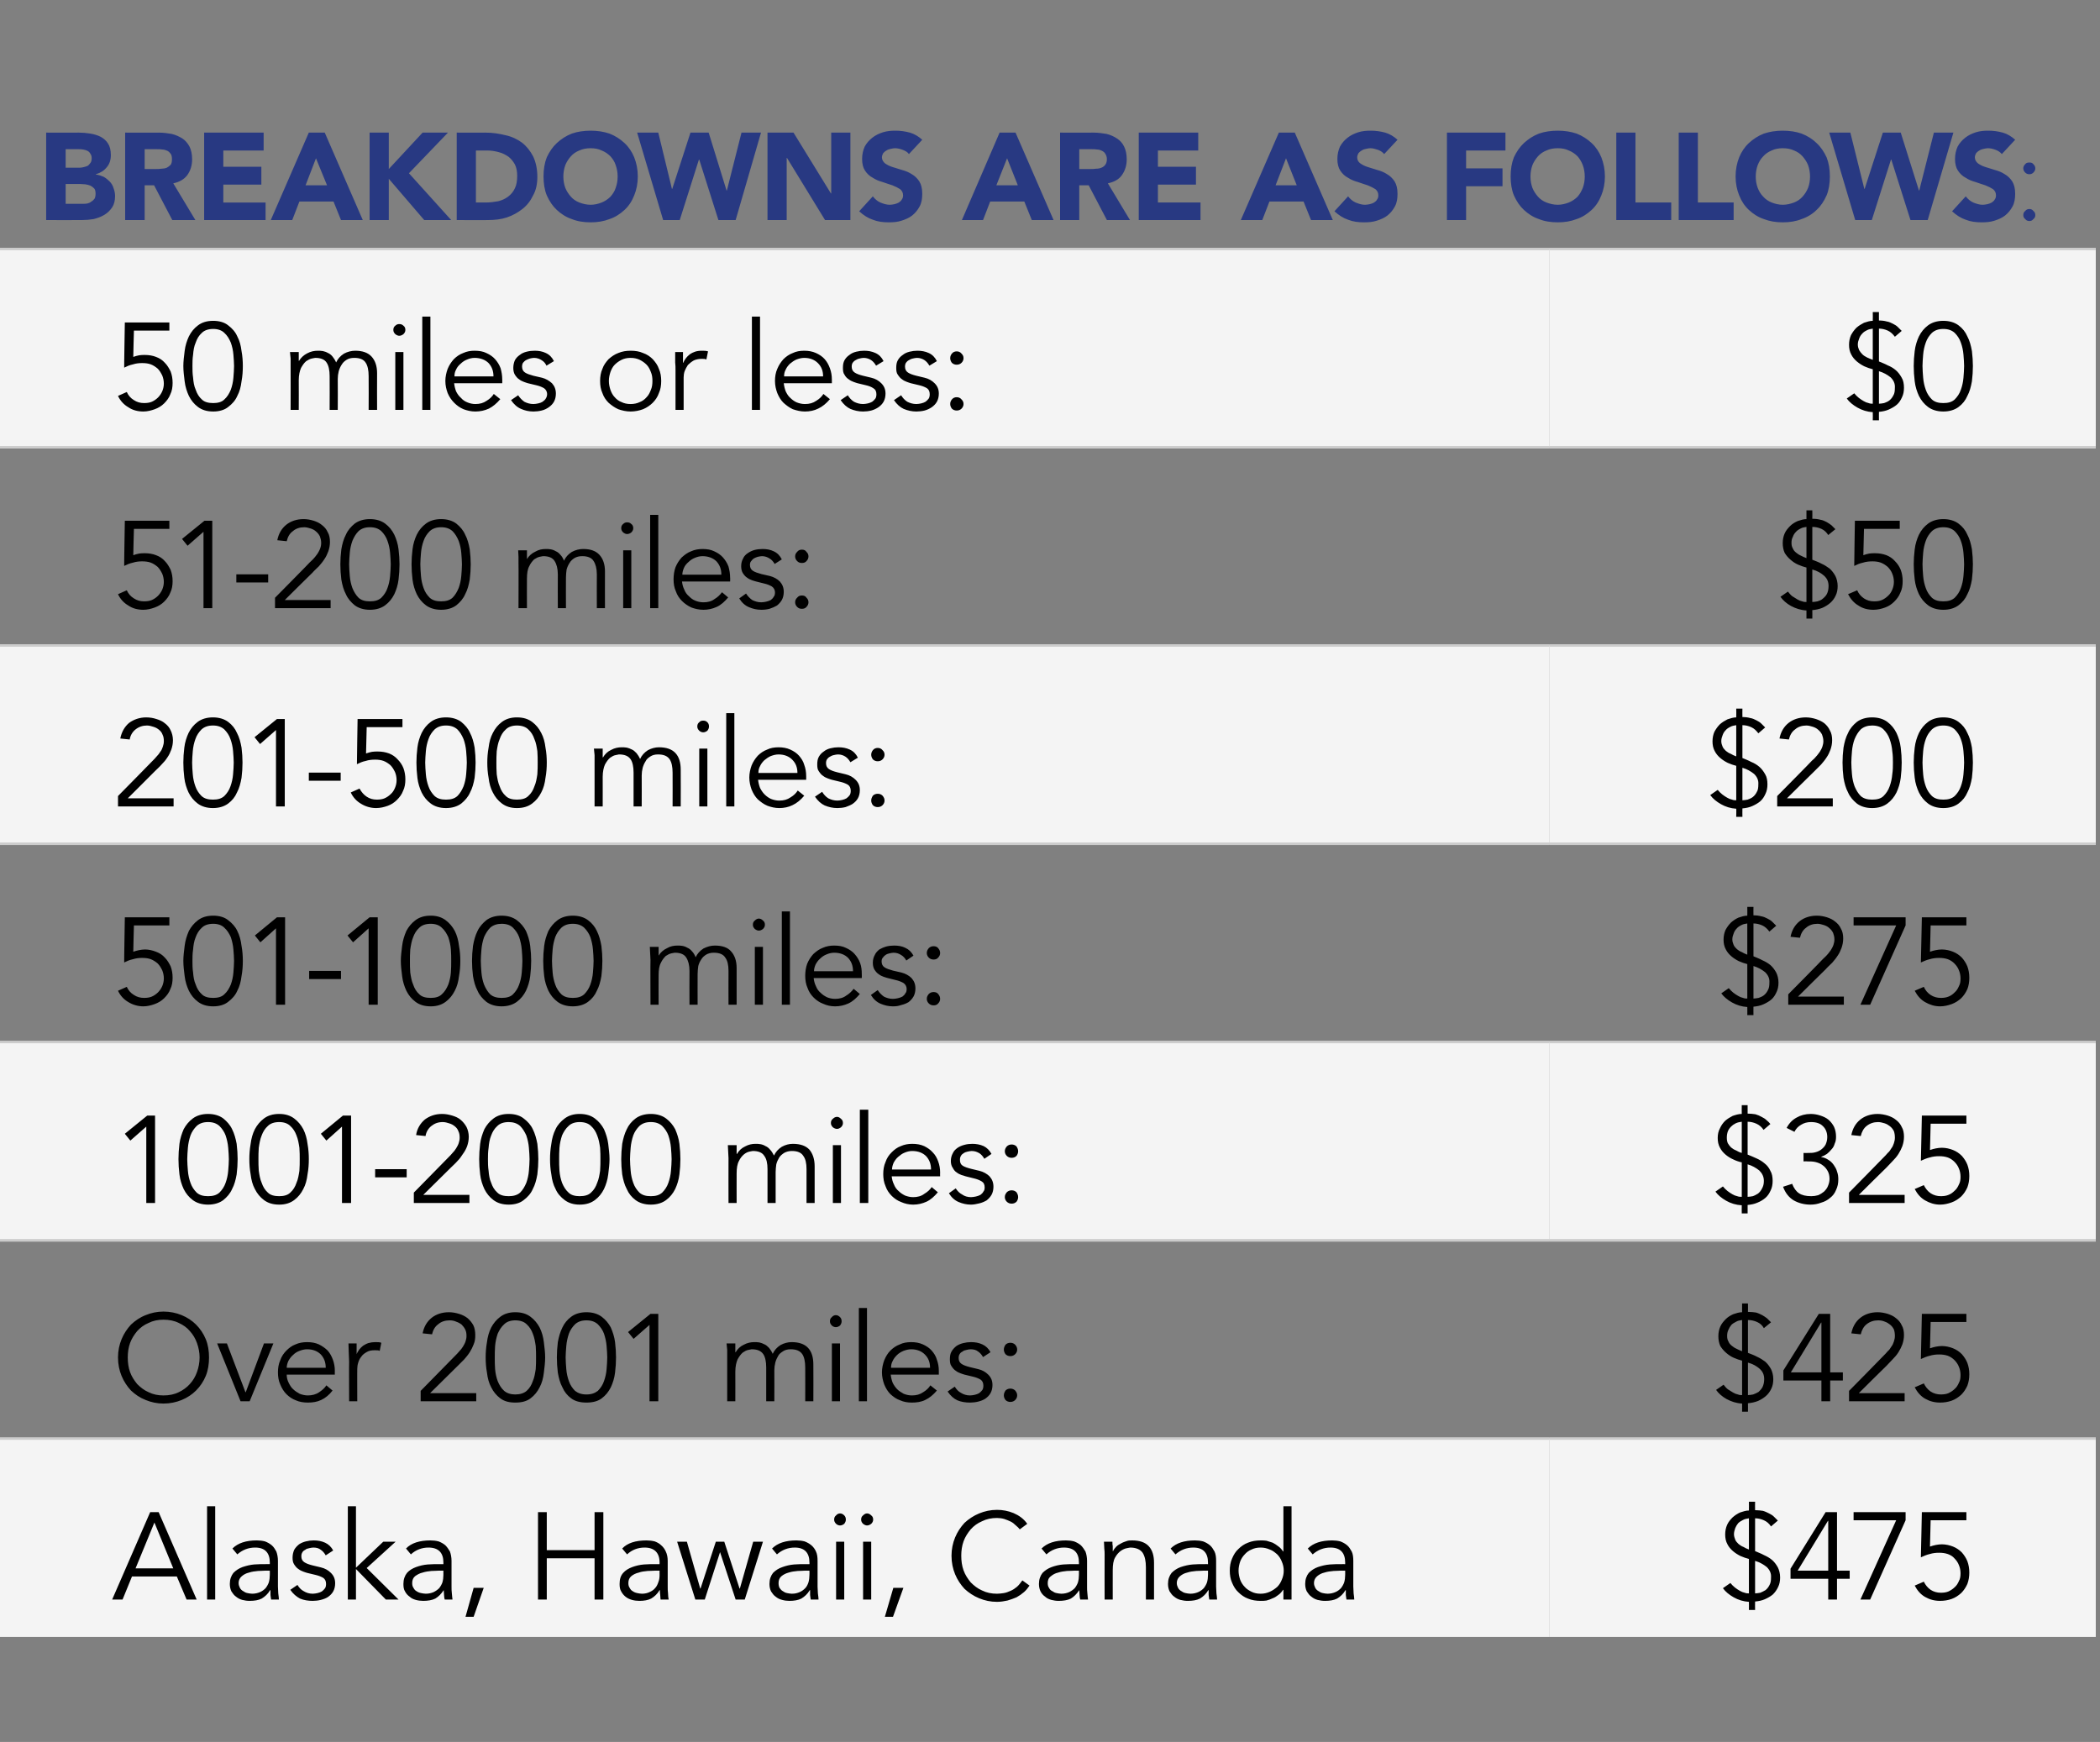
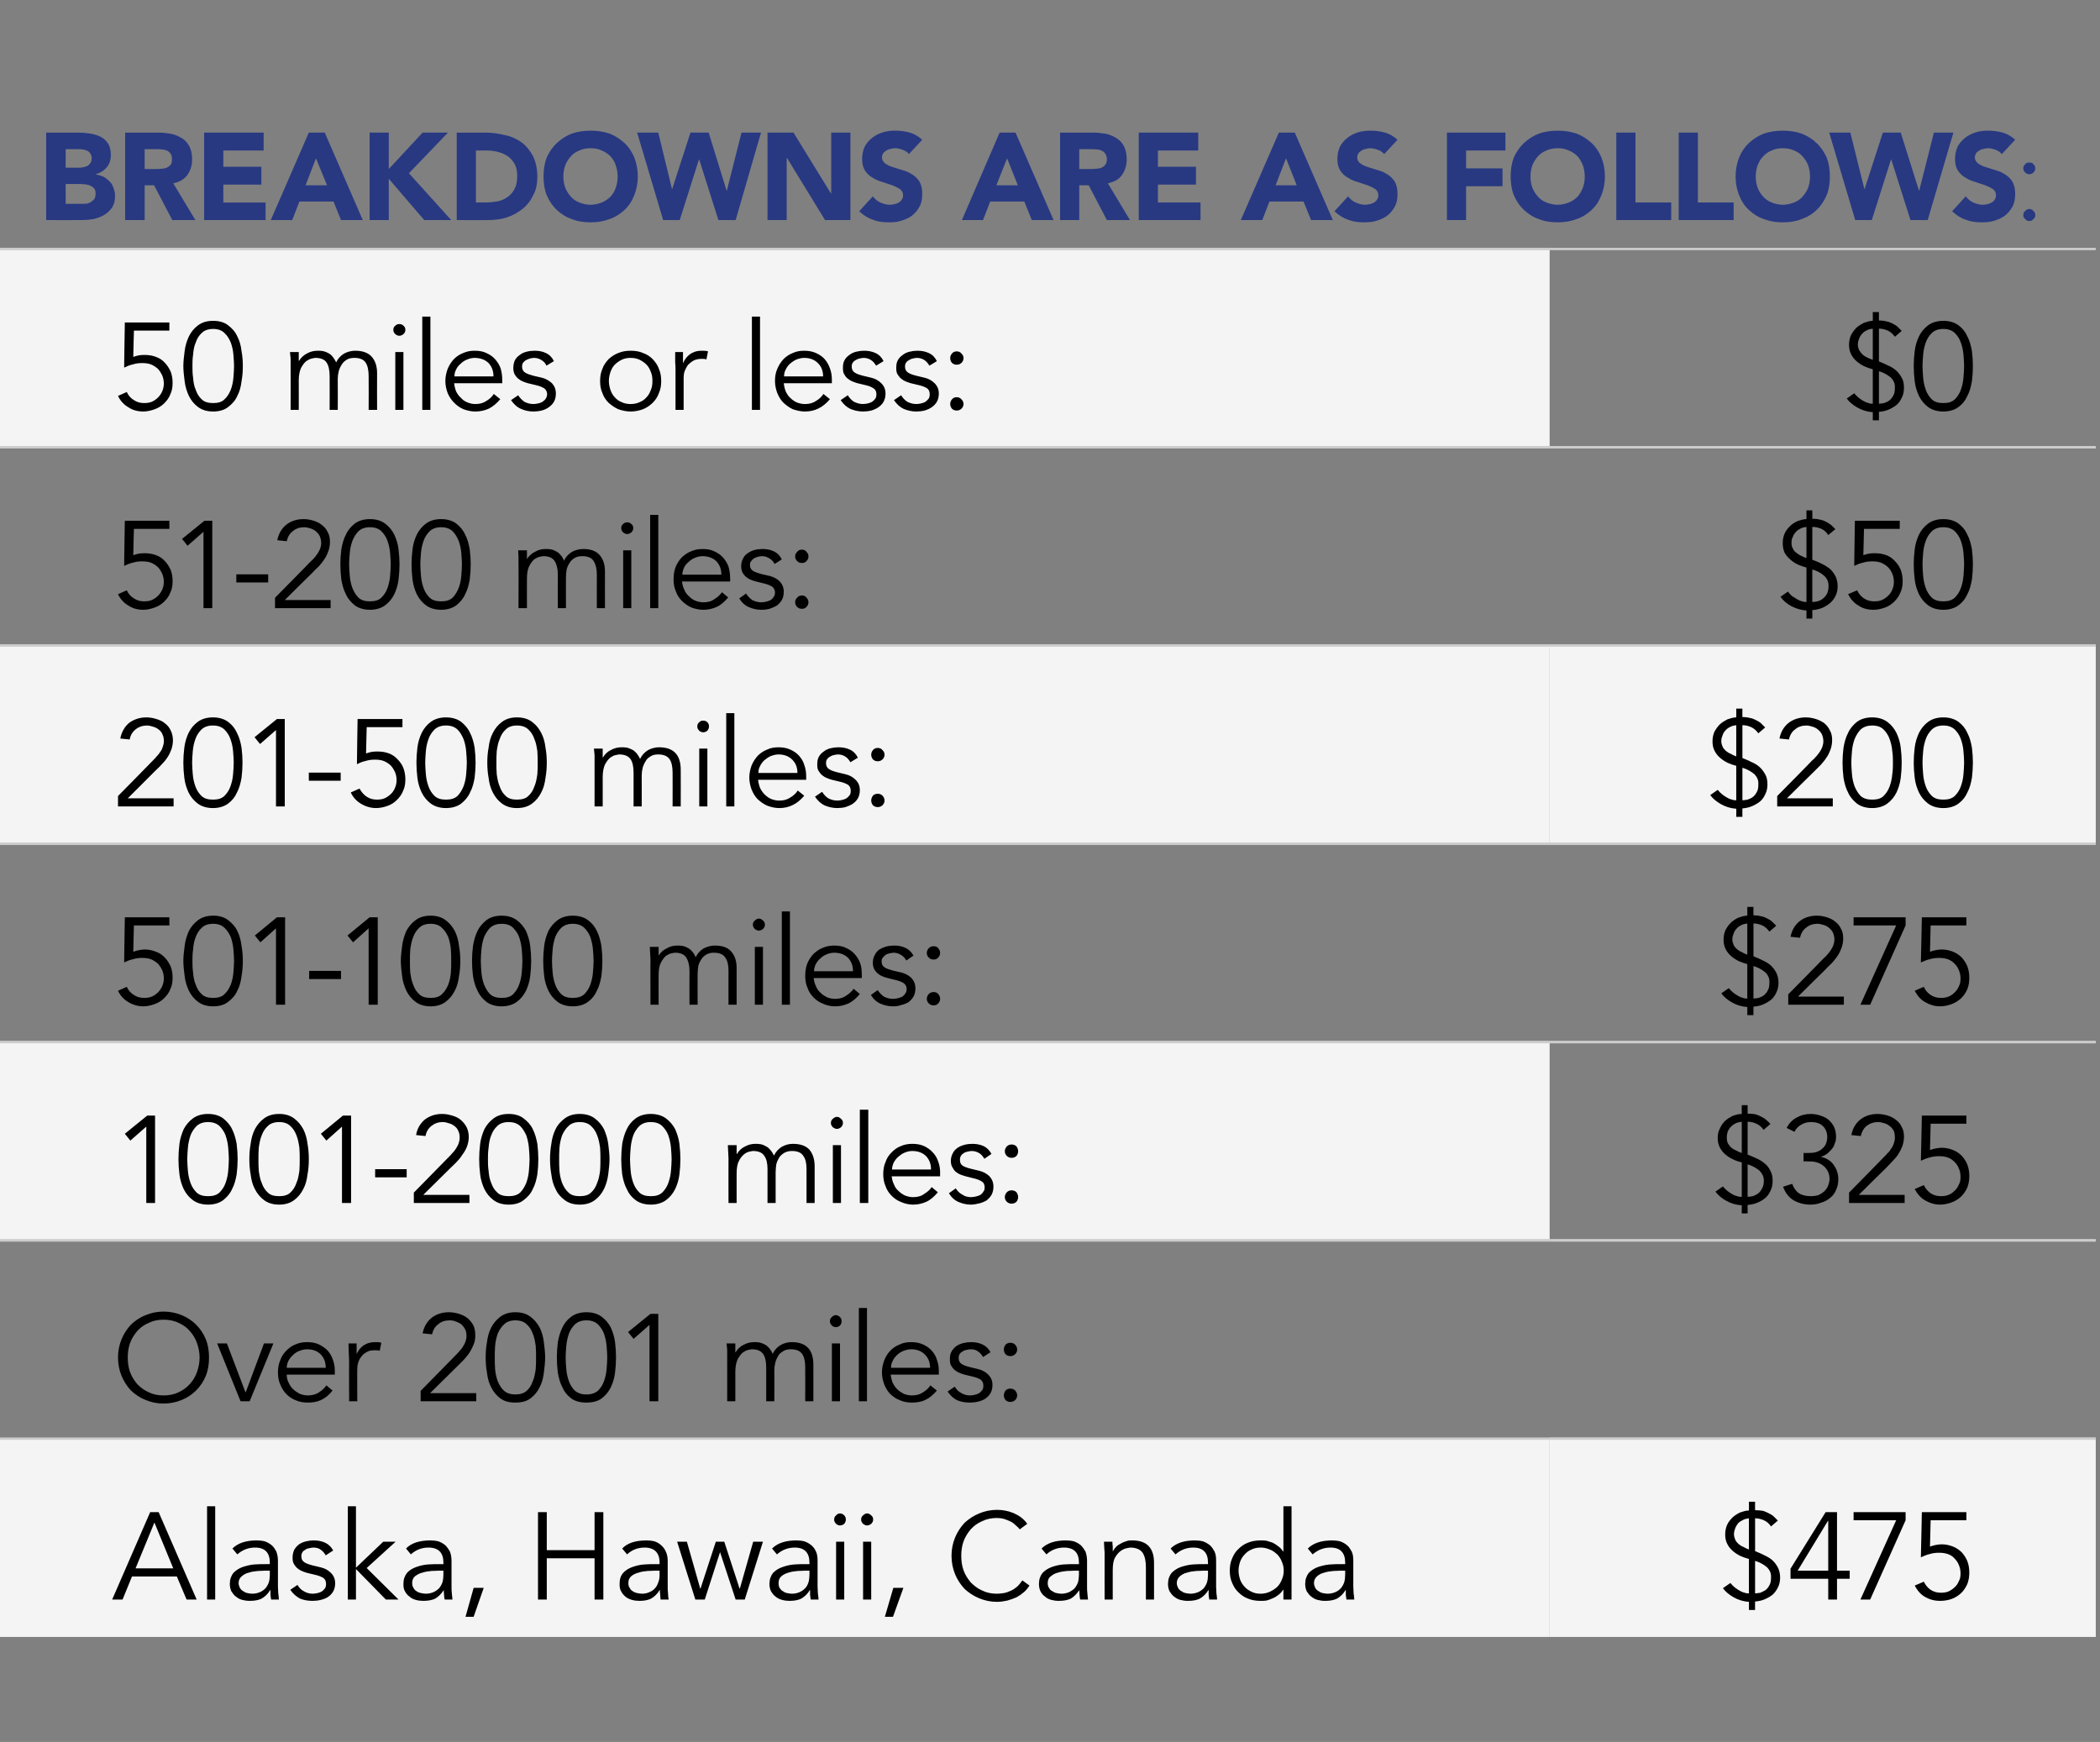
<svg xmlns="http://www.w3.org/2000/svg" version="1.1" width="646px" height="535.9px" viewBox="0 -1 646 535.9" style="top:-1px">
  <rect x="0" y="-1" width="646" height="535.9" fill="#808080" stroke="none" />
  <desc>Breakdowns are as follows:,50 miles or less:,$0,51 200 miles: ,$50,201 500 miles: ,$200,501 1000 miles: ,$275,1001 20...</desc>
  <defs />
  <g class="svg-tables">
    <g class="svg-table-background">
      <line x1="-1" y1="75.6" x2="644.7" y2="75.6" stroke="#cccccc" stroke-width="0.72" />
      <rect x="-1" y="75.6" width="477.7" height="61" class="svg-cell-fill" style="fill:#f4f4f4;" />
      <line x1="-1" y1="136.6" x2="476.7" y2="136.6" stroke="#cccccc" stroke-width="0.72" />
      <line x1="-1" y1="75.6" x2="476.7" y2="75.6" stroke="#cccccc" stroke-width="0.72" />
-       <rect x="476.7" y="75.6" width="168" height="61" class="svg-cell-fill" style="fill:#f4f4f4;" />
      <line x1="476.7" y1="136.6" x2="644.7" y2="136.6" stroke="#cccccc" stroke-width="0.72" />
-       <line x1="476.7" y1="75.6" x2="644.7" y2="75.6" stroke="#cccccc" stroke-width="0.72" />
      <line x1="-1" y1="197.6" x2="476.7" y2="197.6" stroke="#cccccc" stroke-width="0.72" />
      <line x1="-1" y1="136.6" x2="476.7" y2="136.6" stroke="#cccccc" stroke-width="0.72" />
      <line x1="476.7" y1="197.6" x2="644.7" y2="197.6" stroke="#cccccc" stroke-width="0.72" />
      <line x1="476.7" y1="136.6" x2="644.7" y2="136.6" stroke="#cccccc" stroke-width="0.72" />
      <rect x="-1" y="197.6" width="477.7" height="61" class="svg-cell-fill" style="fill:#f4f4f4;" />
      <line x1="-1" y1="258.6" x2="476.7" y2="258.6" stroke="#cccccc" stroke-width="0.72" />
      <line x1="-1" y1="197.6" x2="476.7" y2="197.6" stroke="#cccccc" stroke-width="0.72" />
      <rect x="476.7" y="197.6" width="168" height="61" class="svg-cell-fill" style="fill:#f4f4f4;" />
      <line x1="476.7" y1="258.6" x2="644.7" y2="258.6" stroke="#cccccc" stroke-width="0.72" />
      <line x1="476.7" y1="197.6" x2="644.7" y2="197.6" stroke="#cccccc" stroke-width="0.72" />
      <line x1="-1" y1="319.6" x2="476.7" y2="319.6" stroke="#cccccc" stroke-width="0.72" />
      <line x1="-1" y1="258.6" x2="476.7" y2="258.6" stroke="#cccccc" stroke-width="0.72" />
      <line x1="476.7" y1="319.6" x2="644.7" y2="319.6" stroke="#cccccc" stroke-width="0.72" />
      <line x1="476.7" y1="258.6" x2="644.7" y2="258.6" stroke="#cccccc" stroke-width="0.72" />
      <rect x="-1" y="319.6" width="477.7" height="61" class="svg-cell-fill" style="fill:#f4f4f4;" />
      <line x1="-1" y1="380.6" x2="476.7" y2="380.6" stroke="#cccccc" stroke-width="0.72" />
      <line x1="-1" y1="319.6" x2="476.7" y2="319.6" stroke="#cccccc" stroke-width="0.72" />
-       <rect x="476.7" y="319.6" width="168" height="61" class="svg-cell-fill" style="fill:#f4f4f4;" />
      <line x1="476.7" y1="380.6" x2="644.7" y2="380.6" stroke="#cccccc" stroke-width="0.72" />
      <line x1="476.7" y1="319.6" x2="644.7" y2="319.6" stroke="#cccccc" stroke-width="0.72" />
-       <line x1="-1" y1="441.6" x2="476.7" y2="441.6" stroke="#cccccc" stroke-width="0.72" />
      <line x1="-1" y1="380.6" x2="476.7" y2="380.6" stroke="#cccccc" stroke-width="0.72" />
      <line x1="476.7" y1="441.6" x2="644.7" y2="441.6" stroke="#cccccc" stroke-width="0.72" />
      <line x1="476.7" y1="380.6" x2="644.7" y2="380.6" stroke="#cccccc" stroke-width="0.72" />
      <rect x="-1" y="441.6" width="477.7" height="61" class="svg-cell-fill" style="fill:#f4f4f4;" />
      <line x1="-1" y1="441.6" x2="476.7" y2="441.6" stroke="#cccccc" stroke-width="0.72" />
      <rect x="476.7" y="441.6" width="168" height="61" class="svg-cell-fill" style="fill:#f4f4f4;" />
      <line x1="476.7" y1="441.6" x2="644.7" y2="441.6" stroke="#cccccc" stroke-width="0.72" />
    </g>
  </g>
  <g id="Polygon10474">
    <path d="m538 478.6c-.8-.2-1.7-.5-2.6-.9c-.8-.4-1.6-.9-2.3-1.5c-.7-.6-1.3-1.3-1.7-2.1c-.5-.9-.7-1.9-.7-3c0-1.1.2-2.1.6-3c.4-.9 1-1.6 1.7-2.3c.7-.6 1.4-1.1 2.3-1.5c.9-.3 1.8-.6 2.7-.6c.04-.04 0-2.7 0-2.7l1.9 0c0 0-.04 2.58 0 2.6c.9 0 1.7.1 2.4.2c.7.2 1.3.5 1.9.8c.6.3 1.1.6 1.5 1c.4.4.8.8 1.2 1.2c0 0-2.1 1.8-2.1 1.8c-.6-.9-1.3-1.5-2.2-1.9c-.9-.4-1.8-.6-2.7-.6c0 0 0 10.1 0 10.1c.9.4 1.8.7 2.7 1.2c.9.4 1.8.9 2.5 1.5c.7.6 1.3 1.4 1.8 2.3c.4.8.7 1.9.7 3.1c0 1.1-.2 2.1-.6 2.9c-.4.9-1 1.7-1.6 2.3c-.7.6-1.6 1.1-2.5 1.5c-.9.4-1.9.6-3 .7c-.04 0 0 2.6 0 2.6l-1.9 0c0 0 .04-2.52 0-2.5c-1.7-.1-3.3-.6-4.7-1.4c-1.4-.8-2.5-1.7-3.3-2.8c0 0 2.3-1.6 2.3-1.6c.4.5.9 1 1.4 1.4c.5.4 1 .7 1.5 1c.5.3 1 .5 1.5.6c.5.2.9.2 1.3.2c0 0 0-10.6 0-10.6zm1.9 10.6c.4 0 1-.1 1.6-.2c.5-.2 1.1-.5 1.6-.8c.5-.4.9-.9 1.2-1.5c.4-.7.5-1.4.5-2.4c.1-1.3-.4-2.3-1.3-3.2c-1-.8-2.2-1.5-3.6-1.9c0 0 0 10 0 10zm-1.9-23.1c-.6.1-1.3.2-1.8.5c-.6.3-1.1.6-1.5 1c-.4.5-.7 1-.9 1.5c-.2.6-.4 1.2-.4 1.9c0 .6.2 1.2.4 1.7c.2.5.6.9 1 1.3c.4.3.9.7 1.5.9c.5.3 1.1.6 1.7.8c0 0 0-9.6 0-9.6zm24.4.8l-.1 0l-9.3 15.3l9.4 0l0-15.3zm2.7 15.3l3.9 0l0 2.5l-3.9 0l0 6.4l-2.7 0l0-6.4l-11.6 0l0-3.1l10.8-17.4l3.5 0l0 18zm21.1-15.5l-10.9 24.4l-3 0l11-24.4l-13.1 0l0-2.5l16 0l0 2.5zm18.7 0l-11 0c0 0-.18 8.09-.2 8.1c.6-.2 1.2-.4 1.8-.5c.6-.1 1.2-.2 1.8-.2c1.3 0 2.5.3 3.5.7c1 .4 1.9 1 2.7 1.8c.7.8 1.3 1.7 1.7 2.7c.4 1.1.6 2.2.6 3.5c0 1.3-.2 2.4-.6 3.5c-.5 1.1-1.1 2-1.9 2.8c-.9.8-1.8 1.4-2.9 1.8c-1.1.4-2.3.6-3.6.6c-1.7 0-3.2-.4-4.6-1.2c-1.4-.8-2.4-2-3.2-3.5c0 0 2.8-1.2 2.8-1.2c.5 1 1.2 1.9 2.1 2.5c.9.6 2 .9 3.1.9c.9 0 1.7-.1 2.4-.4c.8-.4 1.4-.8 1.9-1.3c.6-.5 1-1.2 1.3-1.9c.4-.7.5-1.5.5-2.4c0-.9-.2-1.8-.5-2.5c-.3-.8-.8-1.5-1.4-2.1c-.5-.6-1.2-1-2-1.3c-.9-.3-1.7-.4-2.7-.4c-1 0-1.9.1-2.9.4c-.9.2-1.8.6-2.7 1c.01.03.3-13.9.3-13.9l13.7 0l0 2.5z" stroke="none" fill="#000" />
  </g>
  <g id="Polygon10473">
    <path d="m41.7 481.5l11.6 0l-5.8-14.1l-5.8 14.1zm-4 9.6l-3.2 0l11.7-26.9l2.6 0l11.7 26.9l-3.1 0l-3-7.1l-13.8 0l-2.9 7.1zm28.5 0l-2.5 0l0-28.7l2.5 0l0 28.7zm15.5-8.9c-.6 0-1.4.1-2.3.1c-1 .1-1.9.2-2.8.5c-.9.2-1.6.6-2.2 1.1c-.6.5-1 1.2-1 2.1c0 .6.2 1.1.4 1.5c.2.4.6.8 1 1c.4.3.8.5 1.3.6c.5.1 1 .2 1.5.2c.9 0 1.7-.2 2.4-.5c.7-.3 1.2-.7 1.7-1.2c.4-.5.8-1.2 1-1.8c.2-.7.3-1.5.3-2.3c.02.03 0-1.3 0-1.3c0 0-1.27.04-1.3 0zm1.3-2c0 0 .02-.47 0-.5c0-3-1.5-4.6-4.5-4.6c-2.1 0-3.9.7-5.5 2.1c0 0-1.5-1.8-1.5-1.8c1.7-1.7 4.2-2.5 7.5-2.5c.9 0 1.7.1 2.5.3c.8.3 1.5.7 2.1 1.2c.6.5 1 1.2 1.4 1.9c.3.8.5 1.8.5 2.9c0 0 0 7.9 0 7.9c0 .7.1 1.4.1 2.1c.1.8.2 1.4.2 1.9c0 0-2.4 0-2.4 0c-.1-.4-.1-.9-.2-1.4c0-.5 0-1 0-1.5c0 0-.1 0-.1 0c-.7 1.2-1.6 2-2.6 2.6c-1 .5-2.2.7-3.7.7c-.8 0-1.5-.1-2.3-.3c-.7-.2-1.3-.5-1.9-1c-.6-.4-1-1-1.4-1.6c-.3-.6-.5-1.4-.5-2.3c0-1.4.4-2.5 1.1-3.4c.8-.8 1.7-1.4 2.8-1.8c1.2-.4 2.4-.7 3.6-.8c1.3-.1 2.5-.1 3.6-.1c-.04-.01 1.2 0 1.2 0zm17.2-2.7c-.4-.7-.9-1.3-1.5-1.7c-.6-.5-1.4-.7-2.3-.7c-.4 0-.9.1-1.3.2c-.5.1-.9.2-1.2.5c-.4.2-.7.4-.9.8c-.2.3-.3.7-.3 1.2c0 .8.3 1.4.9 1.8c.6.4 1.4.7 2.6 1c0 0 2.5.6 2.5.6c1.3.3 2.3.9 3.1 1.7c.9.9 1.3 1.9 1.3 3.2c0 .9-.2 1.8-.6 2.5c-.4.7-.9 1.2-1.6 1.7c-.6.4-1.4.7-2.2.9c-.8.2-1.7.3-2.5.3c-1.4 0-2.7-.2-3.9-.7c-1.1-.6-2.1-1.4-3-2.7c0 0 2.2-1.5 2.2-1.5c.5.8 1.1 1.5 1.9 1.9c.8.5 1.7.8 2.8.8c.5 0 1-.1 1.5-.2c.5-.1.9-.3 1.3-.5c.4-.3.7-.6 1-1c.2-.3.3-.8.3-1.3c0-.9-.3-1.5-.9-1.9c-.7-.4-1.5-.7-2.4-.9c0 0-2.5-.6-2.5-.6c-.3-.1-.7-.2-1.2-.4c-.5-.2-1-.4-1.5-.8c-.5-.3-.9-.8-1.3-1.4c-.4-.6-.5-1.3-.5-2.1c0-.9.2-1.7.5-2.4c.4-.7.9-1.2 1.5-1.7c.6-.4 1.3-.7 2.1-.9c.8-.2 1.6-.3 2.4-.3c1.3 0 2.4.2 3.5.7c1.1.5 1.9 1.3 2.5 2.4c0 0-2.3 1.5-2.3 1.5zm9.3 3.8l8.4-8l3.8 0l-8.9 8.1l9.8 9.7l-3.9 0l-9.2-9.4l0 9.4l-2.5 0l0-28.7l2.5 0l0 18.9zm25.6.9c-.6 0-1.4.1-2.4.1c-.9.1-1.8.2-2.7.5c-.9.2-1.6.6-2.3 1.1c-.6.5-.9 1.2-.9 2.1c0 .6.1 1.1.4 1.5c.2.4.5.8.9 1c.4.3.9.5 1.4.6c.5.1 1 .2 1.5.2c.9 0 1.7-.2 2.4-.5c.6-.3 1.2-.7 1.7-1.2c.4-.5.8-1.2 1-1.8c.2-.7.3-1.5.3-2.3c-.01.03 0-1.3 0-1.3c0 0-1.3.04-1.3 0zm1.3-2c0 0-.01-.47 0-.5c0-3-1.5-4.6-4.6-4.6c-2 0-3.9.7-5.4 2.1c0 0-1.5-1.8-1.5-1.8c1.6-1.7 4.2-2.5 7.5-2.5c.9 0 1.7.1 2.5.3c.8.3 1.5.7 2.1 1.2c.5.5 1 1.2 1.4 1.9c.3.8.5 1.8.5 2.9c0 0 0 7.9 0 7.9c0 .7 0 1.4.1 2.1c.1.8.1 1.4.2 1.9c0 0-2.4 0-2.4 0c-.1-.4-.2-.9-.2-1.4c0-.5-.1-1-.1-1.5c0 0 0 0 0 0c-.8 1.2-1.6 2-2.6 2.6c-1 .5-2.3.7-3.7.7c-.8 0-1.6-.1-2.3-.3c-.7-.2-1.4-.5-1.9-1c-.6-.4-1.1-1-1.4-1.6c-.4-.6-.5-1.4-.5-2.3c0-1.4.4-2.5 1.1-3.4c.7-.8 1.7-1.4 2.8-1.8c1.1-.4 2.3-.7 3.6-.8c1.3-.1 2.5-.1 3.5-.1c.04-.01 1.3 0 1.3 0zm9.3 16.2l-2.5 0l2.5-8.9l3.1 0l-3.1 8.9zm19.8-32.2l2.7 0l0 11.7l14.7 0l0-11.7l2.7 0l0 26.9l-2.7 0l0-12.7l-14.7 0l0 12.7l-2.7 0l0-26.9zm36.1 18c-.7 0-1.5.1-2.4.1c-1 .1-1.9.2-2.7.5c-.9.2-1.7.6-2.3 1.1c-.6.5-.9 1.2-.9 2.1c0 .6.1 1.1.4 1.5c.2.4.5.8.9 1c.4.3.9.5 1.4.6c.5.1 1 .2 1.5.2c.9 0 1.7-.2 2.3-.5c.7-.3 1.3-.7 1.7-1.2c.5-.5.8-1.2 1-1.8c.3-.7.4-1.5.4-2.3c-.03.03 0-1.3 0-1.3c0 0-1.33.04-1.3 0zm1.3-2c0 0-.03-.47 0-.5c0-3-1.6-4.6-4.6-4.6c-2.1 0-3.9.7-5.4 2.1c0 0-1.5-1.8-1.5-1.8c1.6-1.7 4.1-2.5 7.5-2.5c.8 0 1.7.1 2.5.3c.8.3 1.5.7 2 1.2c.6.5 1.1 1.2 1.4 1.9c.4.8.6 1.8.6 2.9c0 0 0 7.9 0 7.9c0 .7 0 1.4.1 2.1c0 .8.1 1.4.2 1.9c0 0-2.5 0-2.5 0c0-.4-.1-.9-.1-1.4c-.1-.5-.1-1-.1-1.5c0 0-.1 0-.1 0c-.7 1.2-1.6 2-2.6 2.6c-1 .5-2.2.7-3.6.7c-.8 0-1.6-.1-2.3-.3c-.7-.2-1.4-.5-2-1c-.5-.4-1-1-1.3-1.6c-.4-.6-.5-1.4-.5-2.3c0-1.4.3-2.5 1.1-3.4c.7-.8 1.7-1.4 2.8-1.8c1.1-.4 2.3-.7 3.6-.8c1.3-.1 2.4-.1 3.5-.1c.01-.01 1.3 0 1.3 0zm8.4-6.9l4.1 14.4l.1 0l4.7-14.4l2.6 0l4.7 14.4l.1 0l4.1-14.4l3 0l-5.6 17.8l-2.8 0l-4.8-14.6l0 0l-4.7 14.6l-2.9 0l-5.6-17.8l3 0zm36.4 8.9c-.6 0-1.4.1-2.3.1c-1 .1-1.9.2-2.8.5c-.8.2-1.6.6-2.2 1.1c-.6.5-.9 1.2-.9 2.1c0 .6.1 1.1.3 1.5c.3.4.6.8 1 1c.4.3.8.5 1.3.6c.5.1 1 .2 1.5.2c1 0 1.7-.2 2.4-.5c.7-.3 1.2-.7 1.7-1.2c.5-.5.8-1.2 1-1.8c.2-.7.3-1.5.3-2.3c.04.03 0-1.3 0-1.3c0 0-1.26.04-1.3 0zm1.3-2c0 0 .04-.47 0-.5c0-3-1.5-4.6-4.5-4.6c-2.1 0-3.9.7-5.5 2.1c0 0-1.5-1.8-1.5-1.8c1.7-1.7 4.2-2.5 7.5-2.5c.9 0 1.7.1 2.5.3c.8.3 1.5.7 2.1 1.2c.6.5 1.1 1.2 1.4 1.9c.4.8.5 1.8.5 2.9c0 0 0 7.9 0 7.9c0 .7.1 1.4.1 2.1c.1.8.2 1.4.2 1.9c0 0-2.4 0-2.4 0c-.1-.4-.1-.9-.2-1.4c0-.5 0-1 0-1.5c0 0-.1 0-.1 0c-.7 1.2-1.6 2-2.6 2.6c-1 .5-2.2.7-3.7.7c-.7 0-1.5-.1-2.2-.3c-.8-.2-1.4-.5-2-1c-.6-.4-1-1-1.4-1.6c-.3-.6-.5-1.4-.5-2.3c0-1.4.4-2.5 1.1-3.4c.8-.8 1.7-1.4 2.9-1.8c1.1-.4 2.3-.7 3.6-.8c1.2-.1 2.4-.1 3.5-.1c-.02-.01 1.2 0 1.2 0zm11.2-13.7c0 .5-.2.9-.5 1.3c-.4.3-.8.5-1.3.5c-.4 0-.9-.2-1.2-.5c-.4-.4-.6-.8-.6-1.3c0-.6.2-1 .6-1.3c.3-.4.8-.6 1.2-.6c.5 0 .9.2 1.3.6c.3.3.5.7.5 1.3zm-.5 24.6l-2.5 0l0-17.8l2.5 0l0 17.8zm8.9-24.6c0 .5-.2.9-.6 1.3c-.4.3-.8.5-1.3.5c-.4 0-.8-.2-1.2-.5c-.4-.4-.6-.8-.6-1.3c0-.6.2-1 .6-1.3c.4-.4.8-.6 1.2-.6c.5 0 .9.2 1.3.6c.4.3.6.7.6 1.3zm-.6 24.6l-2.5 0l0-17.8l2.5 0l0 17.8zm6.7 5.3l-2.5 0l2.6-8.9l3.1 0l-3.2 8.9zm42-9.6c-.5.7-1 1.4-1.7 2c-.7.6-1.4 1.1-2.3 1.6c-.9.4-1.8.7-2.8 1c-1 .2-2 .4-3.2.4c-2 0-3.8-.4-5.5-1.1c-1.7-.7-3.2-1.7-4.5-2.9c-1.2-1.3-2.2-2.8-2.9-4.5c-.7-1.7-1.1-3.6-1.1-5.7c0-2 .4-3.9 1.1-5.6c.7-1.7 1.7-3.2 2.9-4.5c1.3-1.2 2.8-2.2 4.5-2.9c1.7-.7 3.5-1.1 5.5-1.1c1.7 0 3.4.3 5.1 1c1.6.7 3.1 1.7 4.2 3.3c0 0-2.3 1.7-2.3 1.7c-.3-.4-.7-.8-1.2-1.2c-.5-.5-1-.9-1.6-1.2c-.7-.3-1.3-.6-2-.8c-.7-.2-1.5-.3-2.2-.3c-1.7 0-3.2.3-4.6 1c-1.4.6-2.5 1.4-3.5 2.5c-.9 1.1-1.7 2.3-2.2 3.7c-.5 1.4-.7 2.9-.7 4.4c0 1.6.2 3.1.7 4.5c.5 1.4 1.3 2.6 2.2 3.7c1 1 2.1 1.9 3.5 2.5c1.4.7 2.9 1 4.6 1c.7 0 1.4-.1 2.1-.2c.7-.1 1.4-.4 2.1-.7c.7-.3 1.3-.7 1.9-1.2c.6-.5 1.1-1.2 1.7-2c0 0 2.2 1.6 2.2 1.6zm13.9-4.6c-.6 0-1.4.1-2.4.1c-.9.1-1.8.2-2.7.5c-.9.2-1.6.6-2.2 1.1c-.7.5-1 1.2-1 2.1c0 .6.1 1.1.4 1.5c.2.4.5.8 1 1c.4.3.8.5 1.3.6c.5.1 1 .2 1.5.2c.9 0 1.7-.2 2.4-.5c.6-.3 1.2-.7 1.7-1.2c.4-.5.8-1.2 1-1.8c.2-.7.3-1.5.3-2.3c0 .03 0-1.3 0-1.3c0 0-1.3.04-1.3 0zm1.3-2c0 0 0-.47 0-.5c0-3-1.5-4.6-4.6-4.6c-2 0-3.9.7-5.4 2.1c0 0-1.5-1.8-1.5-1.8c1.7-1.7 4.2-2.5 7.5-2.5c.9 0 1.7.1 2.5.3c.8.3 1.5.7 2.1 1.2c.5.5 1 1.2 1.4 1.9c.3.8.5 1.8.5 2.9c0 0 0 7.9 0 7.9c0 .7 0 1.4.1 2.1c.1.8.1 1.4.2 1.9c0 0-2.4 0-2.4 0c-.1-.4-.2-.9-.2-1.4c0-.5-.1-1-.1-1.5c0 0 0 0 0 0c-.8 1.2-1.6 2-2.6 2.6c-1 .5-2.3.7-3.7.7c-.8 0-1.5-.1-2.3-.3c-.7-.2-1.4-.5-1.9-1c-.6-.4-1.1-1-1.4-1.6c-.3-.6-.5-1.4-.5-2.3c0-1.4.4-2.5 1.1-3.4c.8-.8 1.7-1.4 2.8-1.8c1.1-.4 2.3-.7 3.6-.8c1.3-.1 2.5-.1 3.5-.1c.04-.01 1.3 0 1.3 0zm10.3-6.9c0 .5 0 1 .1 1.4c0 .5 0 1 0 1.5c0 0 .1 0 .1 0c.2-.5.6-1 1-1.4c.4-.4.9-.7 1.5-1c.5-.3 1.1-.5 1.7-.7c.5-.2 1.1-.2 1.7-.2c2.3 0 4 .6 5.1 1.8c1.1 1.2 1.6 2.9 1.6 5.1c.01.01 0 11.3 0 11.3l-2.5 0c0 0 0-9.85 0-9.9c0-1.9-.3-3.4-1-4.5c-.7-1-2-1.6-3.8-1.6c-.2 0-.5.1-1.1.2c-.6.1-1.2.4-1.8.8c-.7.5-1.3 1.2-1.8 2.1c-.5.9-.7 2.2-.7 3.8c-.02-.03 0 9.1 0 9.1l-2.5 0c0 0-.03-13.88 0-13.9c0-.5 0-1.1-.1-1.8c0-.7-.1-1.4-.1-2.1c0 0 2.6 0 2.6 0zm28.1 8.9c-.6 0-1.4.1-2.3.1c-1 .1-1.9.2-2.8.5c-.9.2-1.6.6-2.2 1.1c-.6.5-1 1.2-1 2.1c0 .6.2 1.1.4 1.5c.2.4.6.8 1 1c.4.3.8.5 1.3.6c.5.1 1 .2 1.5.2c.9 0 1.7-.2 2.4-.5c.7-.3 1.2-.7 1.7-1.2c.4-.5.8-1.2 1-1.8c.2-.7.3-1.5.3-2.3c.02.03 0-1.3 0-1.3c0 0-1.27.04-1.3 0zm1.3-2c0 0 .02-.47 0-.5c0-3-1.5-4.6-4.5-4.6c-2.1 0-3.9.7-5.5 2.1c0 0-1.5-1.8-1.5-1.8c1.7-1.7 4.2-2.5 7.5-2.5c.9 0 1.7.1 2.5.3c.8.3 1.5.7 2.1 1.2c.6.5 1 1.2 1.4 1.9c.4.8.5 1.8.5 2.9c0 0 0 7.9 0 7.9c0 .7.1 1.4.1 2.1c.1.8.2 1.4.2 1.9c0 0-2.4 0-2.4 0c-.1-.4-.1-.9-.2-1.4c0-.5 0-1 0-1.5c0 0-.1 0-.1 0c-.7 1.2-1.6 2-2.6 2.6c-1 .5-2.2.7-3.7.7c-.8 0-1.5-.1-2.3-.3c-.7-.2-1.3-.5-1.9-1c-.6-.4-1-1-1.4-1.6c-.3-.6-.5-1.4-.5-2.3c0-1.4.4-2.5 1.1-3.4c.8-.8 1.7-1.4 2.8-1.8c1.2-.4 2.4-.7 3.7-.8c1.2-.1 2.4-.1 3.5-.1c-.03-.01 1.2 0 1.2 0zm9.4 2c0 1 .2 1.9.5 2.8c.3.8.8 1.6 1.4 2.2c.5.6 1.3 1.1 2.1 1.5c.8.4 1.7.6 2.8.6c1 0 1.9-.2 2.8-.6c.9-.4 1.6-.9 2.3-1.5c.6-.6 1.1-1.4 1.4-2.2c.4-.9.6-1.8.6-2.8c0-1-.2-1.9-.6-2.8c-.3-.8-.8-1.6-1.4-2.2c-.7-.6-1.4-1.2-2.3-1.5c-.9-.4-1.8-.6-2.8-.6c-1.1 0-2 .2-2.8.6c-.8.3-1.6.9-2.1 1.5c-.6.6-1.1 1.4-1.4 2.2c-.3.9-.5 1.8-.5 2.8zm16.3 8.9l-2.5 0l0-3c0 0-.12.03-.1 0c-.4.6-.9 1.2-1.5 1.6c-.5.4-1.1.8-1.7 1c-.6.3-1.2.5-1.9.7c-.6.1-1.2.1-1.8.1c-1.4 0-2.7-.2-3.9-.7c-1.1-.4-2.1-1.1-2.9-1.9c-.9-.8-1.5-1.8-2-3c-.5-1.1-.7-2.4-.7-3.7c0-1.3.2-2.6.7-3.7c.5-1.2 1.1-2.2 2-3c.8-.8 1.8-1.5 2.9-1.9c1.2-.5 2.5-.7 3.9-.7c.6 0 1.2 0 1.8.1c.7.2 1.3.4 1.9.6c.6.3 1.2.7 1.7 1.1c.6.4 1.1 1 1.5 1.6c-.02-.03.1 0 .1 0l0-13.9l2.5 0l0 28.7zm15.2-8.9c-.6 0-1.4.1-2.3.1c-1 .1-1.9.2-2.8.5c-.9.2-1.6.6-2.2 1.1c-.6.5-1 1.2-1 2.1c0 .6.2 1.1.4 1.5c.2.4.6.8 1 1c.4.3.8.5 1.3.6c.5.1 1 .2 1.5.2c.9 0 1.7-.2 2.4-.5c.7-.3 1.2-.7 1.7-1.2c.4-.5.8-1.2 1-1.8c.2-.7.3-1.5.3-2.3c.02.03 0-1.3 0-1.3c0 0-1.27.04-1.3 0zm1.3-2c0 0 .02-.47 0-.5c0-3-1.5-4.6-4.5-4.6c-2.1 0-3.9.7-5.5 2.1c0 0-1.5-1.8-1.5-1.8c1.7-1.7 4.2-2.5 7.5-2.5c.9 0 1.7.1 2.5.3c.8.3 1.5.7 2.1 1.2c.6.5 1 1.2 1.4 1.9c.4.8.5 1.8.5 2.9c0 0 0 7.9 0 7.9c0 .7.1 1.4.1 2.1c.1.8.2 1.4.2 1.9c0 0-2.4 0-2.4 0c-.1-.4-.1-.9-.2-1.4c0-.5 0-1 0-1.5c0 0-.1 0-.1 0c-.7 1.2-1.6 2-2.6 2.6c-1 .5-2.2.7-3.7.7c-.8 0-1.5-.1-2.3-.3c-.7-.2-1.3-.5-1.9-1c-.6-.4-1-1-1.4-1.6c-.3-.6-.5-1.4-.5-2.3c0-1.4.4-2.5 1.1-3.4c.8-.8 1.7-1.4 2.8-1.8c1.2-.4 2.4-.7 3.7-.8c1.2-.1 2.4-.1 3.5-.1c-.03-.01 1.2 0 1.2 0z" stroke="none" fill="#000" />
  </g>
  <g id="Polygon10472">
-     <path d="m535.9 417.6c-.8-.2-1.7-.5-2.6-.9c-.9-.4-1.6-.9-2.3-1.5c-.7-.6-1.3-1.3-1.8-2.1c-.4-.9-.6-1.9-.6-3c0-1.1.2-2.1.6-3c.4-.9 1-1.6 1.7-2.3c.6-.6 1.4-1.1 2.3-1.5c.9-.3 1.8-.6 2.7-.6c.02-.04 0-2.7 0-2.7l1.8 0c0 0 .04 2.58 0 2.6c1 0 1.8.1 2.5.2c.7.2 1.3.5 1.9.8c.5.3 1 .6 1.5 1c.4.4.8.8 1.2 1.2c0 0-2.2 1.8-2.2 1.8c-.5-.9-1.2-1.5-2.1-1.9c-.9-.4-1.8-.6-2.8-.6c0 0 0 10.1 0 10.1c1 .4 1.9.7 2.8 1.2c.9.4 1.7.9 2.5 1.5c.7.6 1.3 1.4 1.8 2.3c.4.8.7 1.9.7 3.1c0 1.1-.2 2.1-.6 2.9c-.4.9-1 1.7-1.7 2.3c-.7.6-1.5 1.1-2.4 1.5c-1 .4-2 .6-3.1.7c.04 0 0 2.6 0 2.6l-1.8 0c0 0 .02-2.52 0-2.5c-1.8-.1-3.3-.6-4.8-1.4c-1.4-.8-2.4-1.7-3.2-2.8c0 0 2.3-1.6 2.3-1.6c.4.5.8 1 1.3 1.4c.6.4 1.1.7 1.6 1c.5.3 1 .5 1.5.6c.5.2.9.2 1.3.2c0 0 0-10.6 0-10.6zm1.8 10.6c.5 0 1.1-.1 1.6-.2c.6-.2 1.2-.5 1.7-.8c.4-.4.9-.9 1.2-1.5c.3-.7.5-1.4.5-2.4c0-1.3-.4-2.3-1.4-3.2c-.9-.8-2.1-1.5-3.6-1.9c0 0 0 10 0 10zm-1.8-23.1c-.7.1-1.3.2-1.8.5c-.6.3-1.1.6-1.5 1c-.4.5-.7 1-.9 1.5c-.3.6-.4 1.2-.4 1.9c0 .7.1 1.2.4 1.7c.2.5.5.9 1 1.3c.4.3.9.7 1.4.9c.6.3 1.2.6 1.8.8c0 0 0-9.6 0-9.6zm24.4.8l-.1 0l-9.3 15.3l9.4 0l0-15.3zm2.7 15.3l3.9 0l0 2.5l-3.9 0l0 6.4l-2.7 0l0-6.4l-11.7 0l0-3.1l10.9-17.4l3.5 0l0 18zm22.9 8.9l-17.1 0l0-3.2c0 0 10.73-10.87 10.7-10.9c.4-.4.8-.8 1.2-1.3c.5-.4.8-.9 1.1-1.4c.4-.5.6-1 .8-1.6c.2-.6.3-1.1.3-1.7c0-.8-.1-1.4-.3-2c-.3-.6-.7-1.1-1.2-1.5c-.5-.4-1-.7-1.6-.9c-.7-.3-1.3-.4-2.1-.4c-1.3 0-2.5.4-3.5 1.2c-.9.7-1.5 1.8-1.8 3.1c0 0-2.9-.3-2.9-.3c.4-2 1.3-3.6 2.8-4.8c1.4-1.1 3.2-1.7 5.3-1.7c1 0 2.1.2 3.1.5c.9.3 1.8.7 2.5 1.3c.8.6 1.4 1.3 1.8 2.2c.5.8.7 1.9.7 3c0 1.1-.2 2-.5 2.9c-.3.8-.7 1.6-1.2 2.4c-.5.8-1.1 1.5-1.8 2.2c-.6.7-1.3 1.3-1.9 2c-.05-.01-8.5 8.4-8.5 8.4l14.1 0l0 2.5zm19-24.4l-11 0c0 0-.18 8.09-.2 8.1c.6-.2 1.2-.4 1.8-.5c.6-.1 1.2-.2 1.8-.2c1.3 0 2.5.3 3.5.7c1 .4 1.9 1 2.7 1.8c.7.8 1.3 1.7 1.7 2.7c.4 1.1.6 2.2.6 3.5c0 1.3-.2 2.4-.6 3.5c-.5 1.1-1.1 2-1.9 2.8c-.9.8-1.8 1.4-2.9 1.8c-1.1.4-2.3.6-3.6.6c-1.7 0-3.2-.4-4.6-1.2c-1.4-.8-2.4-2-3.2-3.5c0 0 2.8-1.2 2.8-1.2c.5 1 1.2 1.9 2.1 2.5c.9.6 2 .9 3.1.9c.9 0 1.7-.1 2.4-.4c.8-.4 1.4-.8 1.9-1.3c.6-.5 1-1.2 1.3-1.9c.4-.7.5-1.5.5-2.4c0-.9-.2-1.8-.5-2.5c-.3-.8-.8-1.5-1.4-2.1c-.5-.5-1.2-1-2-1.3c-.9-.3-1.7-.4-2.7-.4c-1 0-1.9.1-2.9.4c-.9.2-1.8.6-2.7 1c.01.04.3-13.9.3-13.9l13.7 0l0 2.5z" stroke="none" fill="#000" />
-   </g>
+     </g>
  <g id="Polygon10471">
    <path d="m61.4 416.6c0-1.5-.3-3-.8-4.4c-.5-1.4-1.2-2.6-2.2-3.7c-.9-1.1-2.1-1.9-3.4-2.5c-1.4-.7-3-1-4.7-1c-1.7 0-3.2.3-4.6 1c-1.4.6-2.5 1.4-3.5 2.5c-.9 1.1-1.7 2.3-2.2 3.7c-.5 1.4-.7 2.9-.7 4.4c0 1.6.2 3.1.7 4.5c.5 1.4 1.3 2.6 2.2 3.7c1 1 2.1 1.9 3.5 2.5c1.4.7 2.9 1 4.6 1c1.7 0 3.3-.3 4.7-1c1.3-.6 2.5-1.5 3.4-2.5c1-1.1 1.7-2.3 2.2-3.7c.5-1.4.8-2.9.8-4.5zm2.9 0c0 2.1-.3 4-1 5.7c-.7 1.7-1.7 3.2-3 4.5c-1.2 1.2-2.7 2.2-4.4 2.9c-1.7.7-3.6 1.1-5.6 1.1c-2 0-3.8-.4-5.5-1.1c-1.8-.7-3.2-1.7-4.5-2.9c-1.2-1.3-2.2-2.8-2.9-4.5c-.7-1.7-1.1-3.6-1.1-5.7c0-2 .4-3.9 1.1-5.6c.7-1.7 1.7-3.2 2.9-4.5c1.3-1.2 2.7-2.2 4.5-2.9c1.7-.7 3.5-1.1 5.5-1.1c2 0 3.9.4 5.6 1.1c1.7.7 3.2 1.7 4.4 2.9c1.3 1.3 2.3 2.8 3 4.5c.7 1.7 1 3.6 1 5.6zm12.5 13.5l-2.8 0l-7.2-17.8l3 0l5.7 15l.1 0l5.6-15l2.9 0l-7.3 17.8zm23.4-10.3c0-1.7-.5-3-1.5-4.1c-1-1-2.4-1.6-4.2-1.6c-.9 0-1.6.2-2.4.5c-.8.3-1.4.7-2 1.3c-.6.5-1 1.1-1.4 1.8c-.3.7-.5 1.4-.5 2.1c0 0 12 0 12 0zm-12 2.1c0 .9.2 1.7.6 2.5c.4.8.8 1.5 1.4 2c.6.6 1.3 1 2 1.4c.8.3 1.6.5 2.5.5c1.3 0 2.5-.3 3.5-1c.9-.6 1.7-1.3 2.2-2.1c0 0 1.9 1.6 1.9 1.6c-1 1.3-2.2 2.3-3.5 2.9c-1.3.6-2.6.8-4.1.8c-1.3 0-2.6-.2-3.7-.7c-1.1-.4-2.1-1.1-2.9-1.9c-.8-.8-1.4-1.8-1.9-3c-.5-1.1-.7-2.4-.7-3.7c0-1.3.2-2.6.7-3.7c.4-1.2 1.1-2.2 1.9-3c.8-.8 1.7-1.5 2.8-1.9c1.1-.5 2.3-.7 3.6-.7c1.3 0 2.5.2 3.6.7c1 .5 1.9 1.1 2.7 1.9c.7.8 1.2 1.7 1.6 2.8c.4 1.1.6 2.2.6 3.4c-.03.05 0 1.2 0 1.2c0 0-14.85-.01-14.8 0zm19.2-4c0-.8-.1-1.6-.1-2.4c0-.8-.1-1.9-.1-3.2c0 .01 2.5 0 2.5 0l0 3.3c0 0 .04.02 0 0c.2-.5.5-.9.8-1.4c.3-.4.7-.8 1.2-1.2c.5-.3 1-.6 1.6-.8c.7-.2 1.4-.3 2.1-.3c.8 0 1.4 0 1.9.2c0 0-.5 2.5-.5 2.5c-.3-.2-.8-.2-1.4-.2c-1 0-1.8.1-2.5.5c-.7.4-1.3.8-1.7 1.4c-.5.6-.8 1.2-1 1.9c-.2.6-.3 1.3-.3 1.9c-.04-.04 0 10 0 10l-2.5 0c0 0-.05-12.24 0-12.2zm39.1 12.2l-17.1 0l0-3.2c0 0 10.67-10.87 10.7-10.9c.4-.4.8-.8 1.2-1.3c.4-.4.8-.9 1.1-1.4c.3-.5.6-1 .8-1.6c.2-.6.3-1.1.3-1.7c0-.8-.1-1.4-.4-2c-.3-.6-.7-1.1-1.1-1.5c-.5-.4-1.1-.7-1.7-.9c-.6-.3-1.3-.4-2-.4c-1.4 0-2.6.4-3.5 1.2c-1 .7-1.6 1.8-1.9 3.1c0 0-2.9-.3-2.9-.3c.4-2 1.3-3.6 2.8-4.8c1.4-1.1 3.2-1.7 5.3-1.7c1.1 0 2.1.2 3.1.5c1 .3 1.8.7 2.6 1.3c.7.6 1.3 1.3 1.8 2.2c.4.8.6 1.9.6 3c0 1.1-.1 2-.5 2.9c-.3.8-.7 1.6-1.2 2.4c-.5.8-1.1 1.5-1.7 2.2c-.7.7-1.3 1.3-2 2c-.01-.01-8.5 8.4-8.5 8.4l14.2 0l0 2.5zm12-24.9c-1.4 0-2.6.4-3.4 1.2c-.9.8-1.5 1.8-2 2.9c-.4 1.2-.7 2.5-.8 3.8c-.1 1.3-.1 2.5-.1 3.5c0 1.1 0 2.3.1 3.6c.1 1.3.4 2.6.8 3.7c.5 1.2 1.1 2.2 2 3c.8.7 2 1.1 3.4 1.1c1.5 0 2.7-.4 3.5-1.1c.9-.8 1.5-1.8 1.9-3c.5-1.1.7-2.4.9-3.7c.1-1.3.1-2.5.1-3.6c0-1 0-2.2-.1-3.5c-.2-1.3-.4-2.6-.9-3.8c-.4-1.1-1-2.1-1.9-2.9c-.8-.8-2-1.2-3.5-1.2zm0-2.5c2 0 3.5.5 4.7 1.4c1.2.9 2.1 2 2.8 3.3c.7 1.4 1.1 2.9 1.3 4.5c.2 1.7.4 3.2.4 4.7c0 1.5-.2 3.1-.4 4.7c-.2 1.7-.6 3.2-1.3 4.5c-.7 1.4-1.6 2.5-2.8 3.4c-1.2.9-2.7 1.3-4.7 1.3c-1.9 0-3.4-.4-4.6-1.3c-1.2-.9-2.1-2-2.8-3.4c-.7-1.3-1.1-2.8-1.3-4.5c-.3-1.6-.4-3.2-.4-4.7c0-1.5.1-3 .4-4.7c.2-1.6.6-3.1 1.3-4.5c.7-1.3 1.6-2.4 2.8-3.3c1.2-.9 2.7-1.4 4.6-1.4zm21.9 2.5c-1.5 0-2.6.4-3.5 1.2c-.8.8-1.5 1.8-1.9 2.9c-.4 1.2-.7 2.5-.8 3.8c-.1 1.3-.2 2.5-.2 3.5c0 1.1.1 2.3.2 3.6c.1 1.3.4 2.6.8 3.7c.4 1.2 1.1 2.2 1.9 3c.9.7 2 1.1 3.5 1.1c1.5 0 2.6-.4 3.5-1.1c.8-.8 1.5-1.8 1.9-3c.4-1.1.7-2.4.8-3.7c.1-1.3.2-2.5.2-3.6c0-1-.1-2.2-.2-3.5c-.1-1.3-.4-2.6-.8-3.8c-.4-1.1-1.1-2.1-1.9-2.9c-.9-.8-2-1.2-3.5-1.2zm0-2.5c1.9 0 3.5.5 4.7 1.4c1.2.9 2.1 2 2.8 3.3c.6 1.4 1.1 2.9 1.3 4.5c.2 1.7.3 3.2.3 4.7c0 1.5-.1 3.1-.3 4.7c-.2 1.7-.7 3.2-1.3 4.5c-.7 1.4-1.6 2.5-2.8 3.4c-1.2.9-2.8 1.3-4.7 1.3c-1.9 0-3.5-.4-4.7-1.3c-1.2-.9-2.1-2-2.7-3.4c-.7-1.3-1.1-2.8-1.4-4.5c-.2-1.6-.3-3.2-.3-4.7c0-1.5.1-3 .3-4.7c.3-1.6.7-3.1 1.4-4.5c.6-1.3 1.5-2.4 2.7-3.3c1.2-.9 2.8-1.4 4.7-1.4zm22.1 27.4l-2.7 0l0-23.5l-4.9 4.3l-1.7-2.1l6.9-5.6l2.4 0l0 26.9zm21.2-13.8c0-.7 0-1.4 0-2c-.1-.7-.1-1.3-.2-2c.02.01 2.7 0 2.7 0l0 2.7c0 0 .1.01.1 0c.6-1 1.4-1.8 2.5-2.3c1.1-.6 2.2-.8 3.2-.8c.5 0 1 0 1.6.1c.5.1 1 .3 1.6.6c.5.2.9.6 1.4 1.1c.4.5.8 1.1 1.1 1.8c.5-1.1 1.3-2 2.4-2.7c1.1-.6 2.3-.9 3.4-.9c2.3 0 4 .6 5.1 1.8c1.1 1.2 1.6 2.9 1.6 5.1c.04.01 0 11.3 0 11.3l-2.5 0c0 0 .03-10.38 0-10.4c0-1.8-.3-3.2-.9-4.1c-.7-1-1.8-1.5-3.6-1.5c-.9 0-1.7.2-2.3.6c-.6.4-1.2.8-1.5 1.4c-.4.7-.7 1.3-.9 2.1c-.2.8-.3 1.6-.3 2.4c.03.03 0 9.5 0 9.5l-2.5 0c0 0 .02-10.38 0-10.4c0-1.8-.3-3.2-.9-4.1c-.7-1-1.8-1.5-3.6-1.5c-.1 0-.5.1-1 .2c-.6.1-1.1.4-1.7.8c-.6.5-1.1 1.2-1.6 2.1c-.4.9-.7 2.2-.7 3.8c.02-.03 0 9.1 0 9.1l-2.5 0c0 0 .01-13.84 0-13.8zm35.2-10.8c0 .5-.2.9-.5 1.3c-.4.3-.8.5-1.3.5c-.4 0-.9-.2-1.2-.5c-.4-.4-.6-.8-.6-1.3c0-.6.2-1 .6-1.3c.3-.4.8-.6 1.2-.6c.5 0 .9.2 1.3.6c.3.3.5.7.5 1.3zm-.5 24.6l-2.5 0l0-17.8l2.5 0l0 17.8zm8.3 0l-2.5 0l0-28.7l2.5 0l0 28.7zm19.4-10.3c0-1.7-.5-3-1.6-4.1c-1-1-2.4-1.6-4.2-1.6c-.8 0-1.6.2-2.4.5c-.7.3-1.4.7-2 1.3c-.5.5-1 1.1-1.3 1.8c-.4.7-.5 1.4-.5 2.1c0 0 12 0 12 0zm-12.1 2.1c.1.9.3 1.7.6 2.5c.4.8.9 1.5 1.4 2c.6.6 1.3 1 2 1.4c.8.3 1.6.5 2.5.5c1.4 0 2.5-.3 3.5-1c1-.6 1.7-1.3 2.2-2.1c0 0 2 1.6 2 1.6c-1.1 1.3-2.3 2.3-3.6 2.9c-1.2.6-2.6.8-4.1.8c-1.3 0-2.5-.2-3.6-.7c-1.2-.4-2.1-1.1-3-1.9c-.8-.8-1.4-1.8-1.9-3c-.4-1.1-.7-2.4-.7-3.7c0-1.3.3-2.6.7-3.7c.5-1.2 1.1-2.2 1.9-3c.8-.8 1.8-1.5 2.9-1.9c1-.5 2.2-.7 3.5-.7c1.3 0 2.5.2 3.6.7c1.1.5 2 1.1 2.7 1.9c.7.8 1.3 1.7 1.6 2.8c.4 1.1.6 2.2.6 3.4c0 .05 0 1.2 0 1.2c0 0-14.82-.01-14.8 0zm28.4-5.4c-.4-.7-.9-1.3-1.5-1.7c-.6-.5-1.4-.7-2.3-.7c-.4 0-.9.1-1.3.2c-.5.1-.9.2-1.2.5c-.4.2-.7.4-.9.8c-.2.3-.3.7-.3 1.2c0 .8.3 1.4.9 1.8c.6.4 1.4.7 2.6 1c0 0 2.5.6 2.5.6c1.3.3 2.3.9 3.1 1.7c.9.9 1.3 1.9 1.3 3.2c0 .9-.2 1.8-.6 2.5c-.4.7-.9 1.2-1.6 1.7c-.6.4-1.4.7-2.2.9c-.8.2-1.7.3-2.5.3c-1.4 0-2.7-.2-3.9-.7c-1.1-.5-2.1-1.4-3-2.7c0 0 2.2-1.5 2.2-1.5c.5.8 1.1 1.5 1.9 1.9c.8.5 1.7.8 2.8.8c.5 0 1-.1 1.5-.2c.5-.1.9-.3 1.3-.5c.4-.3.7-.6 1-1c.2-.3.3-.8.3-1.3c0-.9-.3-1.5-.9-1.9c-.7-.4-1.5-.7-2.4-.9c0 0-2.5-.6-2.5-.6c-.3-.1-.7-.2-1.2-.4c-.5-.2-1-.4-1.5-.8c-.5-.3-.9-.8-1.3-1.4c-.4-.5-.5-1.3-.5-2.1c0-.9.1-1.7.5-2.4c.4-.7.9-1.2 1.5-1.7c.6-.4 1.3-.7 2.1-.9c.8-.2 1.6-.3 2.4-.3c1.3 0 2.4.2 3.5.7c1.1.5 1.9 1.3 2.5 2.4c0 0-2.3 1.5-2.3 1.5zm10.5 11.8c0 .5-.2 1-.6 1.4c-.4.4-.9.6-1.5.6c-.6 0-1.1-.2-1.5-.6c-.3-.4-.5-.9-.5-1.4c0-.6.2-1 .5-1.5c.4-.4.9-.6 1.5-.6c.6 0 1.1.2 1.5.6c.4.5.6.9.6 1.5zm0-14.1c0 .5-.2 1-.6 1.4c-.4.4-.9.6-1.5.6c-.6 0-1.1-.2-1.5-.6c-.3-.4-.5-.9-.5-1.4c0-.6.2-1 .5-1.5c.4-.4.9-.6 1.5-.6c.6 0 1.1.2 1.5.6c.4.5.6.9.6 1.5z" stroke="none" fill="#000" />
  </g>
  <g id="Polygon10470">
    <path d="m535.8 356.6c-.9-.2-1.8-.5-2.6-.9c-.9-.4-1.7-.9-2.4-1.5c-.7-.6-1.3-1.3-1.7-2.1c-.5-.9-.7-1.9-.7-3c0-1.1.2-2.1.7-3c.4-.9.9-1.6 1.6-2.3c.7-.6 1.5-1.1 2.3-1.5c.9-.3 1.8-.6 2.8-.6c-.04-.04 0-2.7 0-2.7l1.8 0c0 0-.02 2.58 0 2.6c.9 0 1.7.1 2.4.2c.7.2 1.4.5 1.9.8c.6.3 1.1.6 1.5 1c.5.4.9.8 1.2 1.2c0 0-2.1 1.8-2.1 1.8c-.5-.8-1.3-1.5-2.2-1.9c-.9-.4-1.8-.6-2.7-.6c0 0 0 10.1 0 10.1c.9.4 1.8.7 2.8 1.2c.9.4 1.7.9 2.4 1.5c.8.6 1.4 1.4 1.8 2.3c.5.8.7 1.9.7 3.1c0 1.1-.2 2.1-.6 2.9c-.4.9-.9 1.7-1.6 2.3c-.7.6-1.5 1.1-2.5 1.5c-.9.4-1.9.6-3 .7c-.02 0 0 2.6 0 2.6l-1.8 0c0 0-.04-2.52 0-2.5c-1.8-.1-3.4-.6-4.8-1.4c-1.4-.8-2.5-1.7-3.3-2.8c0 0 2.3-1.6 2.3-1.6c.4.5.9 1 1.4 1.4c.5.4 1 .7 1.5 1c.5.3 1 .5 1.5.6c.5.2 1 .2 1.4.2c0 0 0-10.6 0-10.6zm1.8 10.6c.5 0 1-.1 1.6-.2c.6-.2 1.1-.5 1.6-.8c.5-.4.9-.9 1.2-1.5c.4-.7.6-1.4.6-2.4c0-1.3-.5-2.3-1.4-3.2c-1-.8-2.2-1.5-3.6-1.9c0 0 0 10 0 10zm-1.8-23.1c-.7.1-1.3.2-1.9.5c-.6.3-1 .6-1.4 1c-.5.5-.8 1-1 1.5c-.2.6-.3 1.2-.3 1.9c0 .7.1 1.2.3 1.7c.3.5.6.9 1 1.3c.4.3.9.7 1.5.9c.5.3 1.1.6 1.8.8c0 0 0-9.6 0-9.6zm19 9.6c0 0 1.37.04 1.4 0c.8 0 1.5 0 2.2-.2c.8-.2 1.4-.5 1.9-.9c.5-.4 1-.9 1.3-1.5c.3-.7.5-1.4.5-2.3c0-1.4-.5-2.6-1.4-3.4c-.8-.8-2-1.2-3.6-1.2c-1.2 0-2.2.3-3 .8c-.9.5-1.6 1.2-2.1 2.2c0 0-2.4-1.2-2.4-1.2c.8-1.5 1.8-2.5 3.1-3.2c1.2-.7 2.7-1.1 4.3-1.1c1.1 0 2.1.2 3 .5c.9.3 1.8.7 2.5 1.3c.7.6 1.3 1.4 1.7 2.2c.4.9.6 1.9.6 3c0 .8-.1 1.5-.4 2.1c-.2.7-.5 1.3-1 1.8c-.4.5-.9 1-1.4 1.4c-.6.4-1.2.7-1.8.9c0 0 .2.1.2.1c.7.1 1.4.4 2 .8c.7.4 1.2.9 1.7 1.6c.4.6.8 1.2 1 2c.3.8.4 1.6.4 2.4c0 1.2-.2 2.3-.7 3.3c-.4 1-1 1.8-1.8 2.4c-.8.7-1.7 1.2-2.8 1.5c-1 .4-2.1.6-3.3.6c-1.9 0-3.7-.5-5.1-1.3c-1.5-.9-2.6-2.3-3.3-4.2c0 0 2.8-.9 2.8-.9c.5 1.3 1.2 2.3 2.1 2.9c.9.6 2.1.9 3.8.9c.7 0 1.4-.1 2.1-.3c.7-.3 1.3-.7 1.8-1.1c.5-.5 1-1.1 1.2-1.7c.3-.7.5-1.4.5-2.2c0-1-.2-1.8-.6-2.5c-.4-.7-.9-1.3-1.5-1.7c-.6-.5-1.4-.8-2.2-1c-.8-.2-1.7-.2-2.6-.2c.04-.05-1.1 0-1.1 0l0-2.6zm31.1 15.4l-17.1 0l0-3.2c0 0 10.73-10.87 10.7-10.9c.4-.4.8-.8 1.2-1.3c.5-.4.8-.9 1.1-1.4c.4-.5.6-1 .8-1.6c.2-.6.3-1.1.3-1.7c0-.8-.1-1.4-.3-2c-.3-.6-.7-1.1-1.2-1.5c-.5-.4-1-.7-1.6-.9c-.7-.2-1.3-.4-2.1-.4c-1.3 0-2.5.4-3.5 1.2c-.9.7-1.5 1.8-1.8 3.1c0 0-2.9-.3-2.9-.3c.4-2 1.3-3.6 2.8-4.8c1.4-1.1 3.2-1.7 5.3-1.7c1 0 2.1.2 3.1.5c.9.3 1.8.7 2.5 1.3c.8.6 1.4 1.3 1.8 2.2c.5.8.7 1.9.7 3c0 1.1-.2 2-.5 2.9c-.3.8-.7 1.6-1.2 2.4c-.5.8-1.1 1.5-1.8 2.2c-.6.7-1.3 1.3-1.9 2c-.05-.01-8.5 8.4-8.5 8.4l14.1 0l0 2.5zm19-24.4l-11 0c0 0-.18 8.09-.2 8.1c.6-.2 1.2-.4 1.8-.5c.6-.1 1.2-.2 1.8-.2c1.3 0 2.5.3 3.5.7c1 .4 1.9 1 2.7 1.8c.7.8 1.3 1.7 1.7 2.7c.4 1.1.6 2.2.6 3.5c0 1.3-.2 2.4-.6 3.5c-.5 1.1-1.1 2-1.9 2.8c-.9.8-1.8 1.4-2.9 1.8c-1.1.4-2.3.7-3.6.7c-1.7 0-3.2-.5-4.6-1.3c-1.4-.8-2.4-2-3.2-3.5c0 0 2.8-1.2 2.8-1.2c.5 1 1.2 1.9 2.1 2.5c.9.6 2 .9 3.1.9c.9 0 1.7-.1 2.4-.4c.8-.3 1.4-.8 1.9-1.3c.6-.5 1-1.2 1.3-1.9c.4-.7.5-1.5.5-2.4c0-.9-.2-1.8-.5-2.5c-.3-.8-.8-1.5-1.4-2.1c-.5-.5-1.2-1-2-1.3c-.9-.3-1.7-.4-2.7-.4c-1 0-1.9.1-2.9.4c-.9.2-1.8.6-2.7 1c.01.04.3-13.9.3-13.9l13.7 0l0 2.5z" stroke="none" fill="#000" />
  </g>
  <g id="Polygon10469">
    <path d="m47.7 369.1l-2.7 0l0-23.5l-4.9 4.3l-1.7-2.1l6.9-5.6l2.4 0l0 26.9zm16.3-24.9c-1.5 0-2.6.4-3.5 1.2c-.8.8-1.5 1.8-1.9 2.9c-.4 1.2-.7 2.5-.8 3.8c-.1 1.3-.2 2.5-.2 3.5c0 1.1.1 2.3.2 3.6c.1 1.3.4 2.6.8 3.7c.4 1.2 1.1 2.2 1.9 3c.9.8 2 1.1 3.5 1.1c1.5 0 2.6-.3 3.5-1.1c.8-.8 1.5-1.8 1.9-3c.4-1.1.7-2.4.8-3.7c.1-1.3.2-2.5.2-3.6c0-1-.1-2.2-.2-3.5c-.1-1.3-.4-2.6-.8-3.8c-.4-1.1-1.1-2.1-1.9-2.9c-.9-.8-2-1.2-3.5-1.2zm0-2.5c1.9 0 3.5.5 4.7 1.4c1.1.9 2.1 2 2.7 3.3c.7 1.4 1.1 2.9 1.4 4.5c.2 1.7.3 3.2.3 4.7c0 1.5-.1 3.1-.3 4.7c-.3 1.7-.7 3.2-1.4 4.5c-.6 1.4-1.6 2.5-2.7 3.4c-1.2.9-2.8 1.4-4.7 1.4c-1.9 0-3.5-.5-4.7-1.4c-1.2-.9-2.1-2-2.8-3.4c-.6-1.3-1.1-2.8-1.3-4.5c-.2-1.6-.3-3.2-.3-4.7c0-1.5.1-3 .3-4.7c.2-1.6.7-3.1 1.3-4.5c.7-1.3 1.6-2.4 2.8-3.3c1.2-.9 2.8-1.4 4.7-1.4zm21.9 2.5c-1.5 0-2.7.4-3.5 1.2c-.9.8-1.5 1.8-1.9 2.9c-.5 1.2-.7 2.5-.9 3.8c-.1 1.3-.1 2.5-.1 3.5c0 1.1 0 2.3.1 3.6c.2 1.3.4 2.6.9 3.7c.4 1.2 1 2.2 1.9 3c.8.8 2 1.1 3.5 1.1c1.4 0 2.6-.3 3.4-1.1c.9-.8 1.5-1.8 1.9-3c.5-1.1.7-2.4.9-3.7c.1-1.3.1-2.5.1-3.6c0-1 0-2.2-.1-3.5c-.2-1.3-.4-2.6-.9-3.8c-.4-1.1-1-2.1-1.9-2.9c-.8-.8-2-1.2-3.4-1.2zm0-2.5c1.9 0 3.4.5 4.6 1.4c1.2.9 2.1 2 2.8 3.3c.7 1.4 1.1 2.9 1.3 4.5c.3 1.7.4 3.2.4 4.7c0 1.5-.1 3.1-.4 4.7c-.2 1.7-.6 3.2-1.3 4.5c-.7 1.4-1.6 2.5-2.8 3.4c-1.2.9-2.7 1.4-4.6 1.4c-2 0-3.5-.5-4.7-1.4c-1.2-.9-2.1-2-2.8-3.4c-.7-1.3-1.1-2.8-1.3-4.5c-.3-1.6-.4-3.2-.4-4.7c0-1.5.1-3 .4-4.7c.2-1.6.6-3.1 1.3-4.5c.7-1.3 1.6-2.4 2.8-3.3c1.2-.9 2.7-1.4 4.7-1.4zm22.1 27.4l-2.8 0l0-23.5l-4.8 4.3l-1.7-2.1l6.8-5.6l2.5 0l0 26.9zm17.1-7.9l-9.7 0l0-2.5l9.7 0l0 2.5zm19.3 7.9l-17.1 0l0-3.2c0 0 10.7-10.87 10.7-10.9c.4-.4.8-.8 1.2-1.3c.4-.4.8-.9 1.1-1.4c.3-.5.6-1 .8-1.6c.2-.6.3-1.1.3-1.7c0-.8-.1-1.4-.4-2c-.2-.6-.6-1.1-1.1-1.5c-.5-.4-1-.7-1.7-.9c-.6-.2-1.3-.4-2-.4c-1.4 0-2.5.4-3.5 1.2c-.9.7-1.6 1.8-1.8 3.1c0 0-2.9-.3-2.9-.3c.3-2 1.3-3.6 2.7-4.8c1.5-1.1 3.2-1.7 5.3-1.7c1.1 0 2.1.2 3.1.5c1 .3 1.9.7 2.6 1.3c.7.6 1.3 1.3 1.8 2.2c.4.8.7 1.9.7 3c0 1.1-.2 2-.5 2.9c-.3.8-.7 1.6-1.3 2.4c-.5.8-1 1.5-1.7 2.2c-.6.7-1.3 1.3-2 2c.02-.01-8.5 8.4-8.5 8.4l14.2 0l0 2.5zm12.1-24.9c-1.5 0-2.7.4-3.5 1.2c-.9.8-1.5 1.8-1.9 2.9c-.5 1.2-.7 2.5-.8 3.8c-.2 1.3-.2 2.5-.2 3.5c0 1.1 0 2.3.2 3.6c.1 1.3.3 2.6.8 3.7c.4 1.2 1 2.2 1.9 3c.8.8 2 1.1 3.5 1.1c1.4 0 2.6-.3 3.5-1.1c.8-.8 1.4-1.8 1.9-3c.4-1.1.7-2.4.8-3.7c.1-1.3.2-2.5.2-3.6c0-1-.1-2.2-.2-3.5c-.1-1.3-.4-2.6-.8-3.8c-.5-1.1-1.1-2.1-1.9-2.9c-.9-.8-2.1-1.2-3.5-1.2zm0-2.5c1.9 0 3.5.5 4.6 1.4c1.2.9 2.2 2 2.8 3.3c.7 1.4 1.1 2.9 1.4 4.5c.2 1.7.3 3.2.3 4.7c0 1.5-.1 3.1-.3 4.7c-.3 1.7-.7 3.2-1.4 4.5c-.6 1.4-1.6 2.5-2.8 3.4c-1.1.9-2.7 1.4-4.6 1.4c-2 0-3.5-.5-4.7-1.4c-1.2-.9-2.1-2-2.8-3.4c-.6-1.3-1.1-2.8-1.3-4.5c-.2-1.6-.3-3.2-.3-4.7c0-1.5.1-3 .3-4.7c.2-1.6.7-3.1 1.3-4.5c.7-1.3 1.6-2.4 2.8-3.3c1.2-.9 2.7-1.4 4.7-1.4zm21.8 2.5c-1.4 0-2.6.4-3.4 1.2c-.9.8-1.5 1.8-2 2.9c-.4 1.2-.7 2.5-.8 3.8c-.1 1.3-.1 2.5-.1 3.5c0 1.1 0 2.3.1 3.6c.1 1.3.4 2.6.8 3.7c.5 1.2 1.1 2.2 2 3c.8.8 2 1.1 3.4 1.1c1.5 0 2.7-.3 3.5-1.1c.9-.8 1.5-1.8 1.9-3c.5-1.1.7-2.4.9-3.7c.1-1.3.1-2.5.1-3.6c0-1 0-2.2-.1-3.5c-.2-1.3-.4-2.6-.9-3.8c-.4-1.1-1-2.1-1.9-2.9c-.8-.8-2-1.2-3.5-1.2zm0-2.5c2 0 3.5.5 4.7 1.4c1.2.9 2.1 2 2.8 3.3c.6 1.4 1.1 2.9 1.3 4.5c.2 1.7.4 3.2.4 4.7c0 1.5-.2 3.1-.4 4.7c-.2 1.7-.7 3.2-1.3 4.5c-.7 1.4-1.6 2.5-2.8 3.4c-1.2.9-2.7 1.4-4.7 1.4c-1.9 0-3.4-.5-4.6-1.4c-1.2-.9-2.2-2-2.8-3.4c-.7-1.3-1.1-2.8-1.3-4.5c-.3-1.6-.4-3.2-.4-4.7c0-1.5.1-3 .4-4.7c.2-1.6.6-3.1 1.3-4.5c.6-1.3 1.6-2.4 2.8-3.3c1.2-.9 2.7-1.4 4.6-1.4zm21.9 2.5c-1.5 0-2.6.4-3.5 1.2c-.8.8-1.5 1.8-1.9 2.9c-.4 1.2-.7 2.5-.8 3.8c-.1 1.3-.2 2.5-.2 3.5c0 1.1.1 2.3.2 3.6c.1 1.3.4 2.6.8 3.7c.4 1.2 1.1 2.2 1.9 3c.9.8 2 1.1 3.5 1.1c1.5 0 2.6-.3 3.5-1.1c.8-.8 1.5-1.8 1.9-3c.4-1.1.7-2.4.8-3.7c.1-1.3.2-2.5.2-3.6c0-1-.1-2.2-.2-3.5c-.1-1.3-.4-2.6-.8-3.8c-.4-1.1-1.1-2.1-1.9-2.9c-.9-.8-2-1.2-3.5-1.2zm0-2.5c1.9 0 3.5.5 4.7 1.4c1.2.9 2.1 2 2.8 3.3c.6 1.4 1.1 2.9 1.3 4.5c.2 1.7.3 3.2.3 4.7c0 1.5-.1 3.1-.3 4.7c-.2 1.7-.7 3.2-1.3 4.5c-.7 1.4-1.6 2.5-2.8 3.4c-1.2.9-2.8 1.4-4.7 1.4c-1.9 0-3.5-.5-4.7-1.4c-1.2-.9-2.1-2-2.7-3.4c-.7-1.3-1.1-2.8-1.4-4.5c-.2-1.6-.3-3.2-.3-4.7c0-1.5.1-3 .3-4.7c.3-1.6.7-3.1 1.4-4.5c.6-1.3 1.5-2.4 2.7-3.3c1.2-.9 2.8-1.4 4.7-1.4zm23.9 13.6c0-.7-.1-1.4-.1-2c0-.7-.1-1.3-.1-2c-.02.01 2.7 0 2.7 0l0 2.7c0 0 .05.01.1 0c.6-1 1.4-1.8 2.5-2.3c1.1-.6 2.1-.8 3.2-.8c.5 0 1 0 1.5.1c.6.1 1.1.3 1.6.6c.5.2 1 .6 1.4 1.1c.5.5.8 1.1 1.2 1.8c.5-1.1 1.3-2 2.4-2.7c1.1-.6 2.2-.9 3.4-.9c2.3 0 4 .6 5.1 1.8c1 1.2 1.6 2.9 1.6 5.1c-.01.01 0 11.3 0 11.3l-2.5 0c0 0-.02-10.38 0-10.4c0-1.8-.3-3.2-1-4.1c-.6-1-1.8-1.5-3.5-1.5c-.9 0-1.7.2-2.4.6c-.6.4-1.1.8-1.5 1.4c-.4.7-.7 1.3-.9 2.1c-.1.8-.2 1.6-.2 2.4c-.02.03 0 9.5 0 9.5l-2.5 0c0 0-.02-10.38 0-10.4c0-1.8-.3-3.2-1-4.1c-.6-1-1.8-1.5-3.5-1.5c-.2 0-.5.1-1.1.2c-.5.1-1.1.4-1.6.8c-.6.5-1.2 1.2-1.6 2.1c-.5.9-.7 2.2-.7 3.8c-.02-.03 0 9.1 0 9.1l-2.5 0c0 0-.03-13.84 0-13.8zm35.2-10.8c0 .5-.2.9-.6 1.3c-.4.3-.8.5-1.2.5c-.5 0-.9-.2-1.3-.5c-.4-.4-.6-.8-.6-1.3c0-.6.2-1 .6-1.3c.4-.4.8-.6 1.3-.6c.4 0 .8.2 1.2.6c.4.3.6.7.6 1.3zm-.6 24.6l-2.5 0l0-17.8l2.5 0l0 17.8zm8.4 0l-2.6 0l0-28.7l2.6 0l0 28.7zm19.3-10.3c0-1.7-.5-3-1.5-4.1c-1-1-2.4-1.6-4.3-1.6c-.8 0-1.6.2-2.3.5c-.8.3-1.4.8-2 1.3c-.6.5-1 1.1-1.4 1.8c-.3.7-.5 1.4-.5 2.1c0 0 12 0 12 0zm-12.1 2.1c.1.9.3 1.7.7 2.5c.3.8.8 1.5 1.4 2c.6.6 1.2 1 2 1.4c.8.3 1.6.5 2.5.5c1.3 0 2.5-.3 3.4-1c1-.6 1.8-1.3 2.3-2.1c0 0 1.9 1.6 1.9 1.6c-1.1 1.3-2.2 2.3-3.5 2.9c-1.3.6-2.7.9-4.1.9c-1.3 0-2.6-.3-3.7-.8c-1.1-.4-2.1-1.1-2.9-1.9c-.8-.8-1.5-1.8-1.9-3c-.5-1.1-.7-2.4-.7-3.7c0-1.3.2-2.6.7-3.7c.4-1.2 1-2.1 1.9-3c.8-.8 1.7-1.5 2.8-1.9c1.1-.5 2.3-.7 3.5-.7c1.4 0 2.6.2 3.7.7c1 .5 1.9 1.1 2.6 1.9c.8.8 1.3 1.7 1.7 2.8c.4 1.1.6 2.2.6 3.4c-.04.05 0 1.2 0 1.2c0 0-14.86-.01-14.9 0zm28.5-5.4c-.4-.7-.9-1.3-1.5-1.7c-.7-.4-1.4-.7-2.4-.7c-.4 0-.8.1-1.3.2c-.4.1-.8.2-1.2.5c-.3.2-.6.4-.8.8c-.2.3-.3.7-.3 1.2c0 .8.2 1.4.8 1.8c.6.4 1.5.7 2.7 1c0 0 2.5.6 2.5.6c1.2.3 2.3.9 3.1 1.7c.8.9 1.2 1.9 1.2 3.2c0 .9-.2 1.8-.6 2.5c-.4.7-.9 1.2-1.5 1.7c-.7.4-1.4.7-2.2.9c-.9.2-1.7.4-2.6.4c-1.4 0-2.6-.3-3.8-.8c-1.2-.5-2.2-1.4-3-2.7c0 0 2.1-1.5 2.1-1.5c.5.8 1.2 1.5 2 1.9c.7.5 1.6.8 2.7.8c.5 0 1-.1 1.5-.2c.5-.1 1-.3 1.4-.5c.4-.3.7-.6.9-1c.3-.3.4-.8.4-1.3c0-.9-.3-1.5-1-1.9c-.7-.4-1.5-.7-2.4-.9c0 0-2.4-.6-2.4-.6c-.3-.1-.7-.2-1.3-.4c-.5-.2-1-.4-1.5-.8c-.5-.3-.9-.8-1.2-1.4c-.4-.5-.6-1.3-.6-2.1c0-.9.2-1.7.6-2.4c.3-.7.8-1.2 1.5-1.7c.6-.4 1.3-.7 2.1-.9c.7-.2 1.6-.3 2.4-.3c1.2 0 2.4.2 3.5.7c1 .5 1.8 1.3 2.4 2.4c0 0-2.2 1.5-2.2 1.5zm10.4 11.8c0 .5-.2 1-.5 1.4c-.4.4-.9.6-1.5.6c-.6 0-1.1-.2-1.5-.6c-.4-.4-.6-.9-.6-1.4c0-.6.2-1 .6-1.5c.4-.4.9-.6 1.5-.6c.6 0 1.1.2 1.5.6c.3.5.5.9.5 1.5zm0-14.1c0 .5-.2 1-.5 1.4c-.4.4-.9.6-1.5.6c-.6 0-1.1-.2-1.5-.6c-.4-.4-.6-.9-.6-1.4c0-.6.2-1 .6-1.5c.4-.4.9-.6 1.5-.6c.6 0 1.1.2 1.5.6c.3.5.5.9.5 1.5z" stroke="none" fill="#000" />
  </g>
  <g id="Polygon10468">
    <path d="m537.5 295.6c-.8-.2-1.7-.5-2.6-.9c-.8-.4-1.6-.9-2.3-1.5c-.7-.6-1.3-1.3-1.7-2.1c-.5-.9-.7-1.9-.7-3c0-1.1.2-2.1.6-3c.5-.9 1-1.6 1.7-2.3c.7-.6 1.4-1.1 2.3-1.5c.9-.3 1.8-.6 2.7-.6c.04-.04 0-2.7 0-2.7l1.9 0c0 0-.04 2.58 0 2.6c.9 0 1.7.1 2.4.3c.7.1 1.3.4 1.9.7c.6.3 1.1.6 1.5 1c.4.4.8.8 1.2 1.2c0 0-2.1 1.8-2.1 1.8c-.6-.8-1.3-1.5-2.2-1.9c-.9-.4-1.8-.6-2.7-.6c0 0 0 10.1 0 10.1c.9.4 1.8.7 2.7 1.2c.9.4 1.8.9 2.5 1.5c.7.6 1.3 1.4 1.8 2.3c.4.8.7 1.9.7 3.1c0 1.1-.2 2.1-.6 2.9c-.4.9-.9 1.7-1.6 2.3c-.7.6-1.6 1.1-2.5 1.5c-.9.4-1.9.6-3 .7c-.04 0 0 2.6 0 2.6l-1.9 0c0 0 .04-2.52 0-2.5c-1.7-.1-3.3-.6-4.7-1.4c-1.4-.8-2.5-1.7-3.3-2.8c0 0 2.3-1.6 2.3-1.6c.4.5.9 1 1.4 1.4c.5.4 1 .7 1.5 1c.5.3 1 .5 1.5.6c.5.2.9.2 1.3.2c0 0 0-10.6 0-10.6zm1.9 10.6c.4 0 1-.1 1.6-.2c.5-.2 1.1-.4 1.6-.8c.5-.4.9-.9 1.2-1.5c.4-.7.5-1.4.5-2.4c.1-1.3-.4-2.3-1.3-3.2c-1-.8-2.2-1.5-3.6-1.9c0 0 0 10 0 10zm-1.9-23.1c-.6.1-1.3.2-1.8.5c-.6.3-1.1.6-1.5 1.1c-.4.4-.7.9-.9 1.5c-.2.5-.4 1.1-.4 1.8c0 .7.2 1.2.4 1.7c.2.5.6.9 1 1.3c.4.3.9.7 1.5.9c.5.3 1.1.6 1.7.8c0 0 0-9.6 0-9.6zm29.7 25l-17.1 0l0-3.2c0 0 10.74-10.86 10.7-10.9c.4-.4.9-.8 1.3-1.3c.4-.4.7-.9 1.1-1.4c.3-.5.6-1 .8-1.6c.2-.6.3-1.1.3-1.7c0-.8-.2-1.4-.4-2c-.3-.6-.7-1.1-1.2-1.5c-.4-.4-1-.7-1.6-.9c-.7-.2-1.3-.4-2-.4c-1.4 0-2.6.4-3.5 1.2c-1 .7-1.6 1.8-1.9 3.1c0 0-2.9-.3-2.9-.3c.4-2 1.3-3.6 2.8-4.8c1.4-1.1 3.2-1.7 5.3-1.7c1.1 0 2.1.2 3.1.5c.9.3 1.8.7 2.5 1.3c.8.6 1.4 1.3 1.8 2.2c.5.8.7 1.9.7 3c0 1.1-.2 2-.5 2.9c-.3.8-.7 1.7-1.2 2.4c-.5.8-1.1 1.5-1.7 2.2c-.7.7-1.4 1.3-2 2c-.04-.01-8.5 8.4-8.5 8.4l14.1 0l0 2.5zm19-24.4l-10.9 24.4l-3 0l11-24.4l-13.1 0l0-2.5l16 0l0 2.5zm18.7 0l-11 0c0 0-.18 8.09-.2 8.1c.6-.2 1.2-.4 1.8-.5c.6-.1 1.2-.2 1.8-.2c1.3 0 2.5.3 3.5.7c1 .4 1.9 1 2.7 1.8c.7.8 1.3 1.7 1.7 2.7c.4 1.1.6 2.2.6 3.5c0 1.3-.2 2.5-.6 3.5c-.5 1.1-1.1 2-1.9 2.8c-.9.8-1.8 1.4-2.9 1.8c-1.1.4-2.3.7-3.6.7c-1.7 0-3.2-.5-4.6-1.3c-1.4-.8-2.4-2-3.2-3.5c0 0 2.8-1.2 2.8-1.2c.5 1.1 1.2 1.9 2.1 2.5c.9.6 2 .9 3.1.9c.9 0 1.7-.1 2.4-.4c.8-.3 1.4-.8 1.9-1.3c.6-.5 1-1.2 1.3-1.9c.4-.7.5-1.5.5-2.4c0-.9-.2-1.8-.5-2.5c-.3-.8-.8-1.5-1.4-2.1c-.5-.5-1.2-1-2-1.3c-.9-.3-1.7-.4-2.7-.4c-1 0-1.9.1-2.9.4c-.9.2-1.8.6-2.7 1c.01.04.3-13.9.3-13.9l13.7 0l0 2.5z" stroke="none" fill="#000" />
  </g>
  <g id="Polygon10467">
    <path d="m52.1 283.7l-10.9 0c0 0-.23 8.09-.2 8.1c.6-.2 1.2-.4 1.8-.5c.6-.1 1.2-.2 1.8-.2c1.2 0 2.4.3 3.4.7c1.1.4 2 1 2.7 1.8c.8.8 1.3 1.7 1.8 2.7c.4 1.1.6 2.2.6 3.5c0 1.3-.2 2.5-.7 3.5c-.4 1.1-1.1 2-1.9 2.8c-.8.8-1.8 1.4-2.9 1.8c-1.1.4-2.3.7-3.5.7c-1.7 0-3.3-.5-4.6-1.3c-1.4-.8-2.5-2-3.2-3.5c0 0 2.7-1.2 2.7-1.2c.5 1.1 1.2 1.9 2.2 2.5c.9.6 1.9.9 3.1.9c.9 0 1.7-.1 2.4-.4c.7-.3 1.4-.8 1.9-1.3c.5-.5 1-1.2 1.3-1.9c.3-.7.5-1.5.5-2.4c0-.9-.2-1.8-.5-2.5c-.4-.8-.8-1.5-1.4-2.1c-.6-.5-1.3-1-2.1-1.3c-.8-.3-1.7-.4-2.7-.4c-.9 0-1.9.1-2.8.4c-1 .2-1.9.6-2.7 1c-.04.04.2-13.9.2-13.9l13.7 0l0 2.5zm13.5-.5c-1.5 0-2.7.4-3.5 1.2c-.9.8-1.5 1.8-1.9 2.9c-.5 1.2-.7 2.5-.8 3.8c-.2 1.3-.2 2.5-.2 3.5c0 1.1 0 2.3.2 3.6c.1 1.3.3 2.6.8 3.7c.4 1.2 1 2.2 1.9 3c.8.8 2 1.1 3.5 1.1c1.4 0 2.6-.3 3.4-1.1c.9-.8 1.5-1.8 2-3c.4-1.1.7-2.4.8-3.7c.1-1.3.2-2.5.2-3.6c0-1-.1-2.2-.2-3.5c-.1-1.3-.4-2.6-.8-3.8c-.5-1.1-1.1-2.1-2-2.9c-.8-.8-2-1.2-3.4-1.2zm0-2.5c1.9 0 3.5.5 4.6 1.4c1.2.9 2.2 2 2.8 3.3c.7 1.4 1.1 2.9 1.3 4.6c.3 1.6.4 3.2.4 4.6c0 1.5-.1 3.1-.4 4.7c-.2 1.7-.6 3.2-1.3 4.5c-.6 1.4-1.6 2.5-2.8 3.4c-1.1.9-2.7 1.4-4.6 1.4c-2 0-3.5-.5-4.7-1.4c-1.2-.9-2.1-2-2.8-3.4c-.6-1.3-1.1-2.8-1.3-4.5c-.2-1.6-.4-3.2-.4-4.7c0-1.4.2-3 .4-4.6c.2-1.7.7-3.2 1.3-4.6c.7-1.3 1.6-2.4 2.8-3.3c1.2-.9 2.7-1.4 4.7-1.4zm22.1 27.4l-2.8 0l0-23.5l-4.8 4.3l-1.7-2.1l6.8-5.6l2.5 0l0 26.9zm17.2-7.9l-9.8 0l0-2.5l9.8 0l0 2.5zm11.3 7.9l-2.8 0l0-23.5l-4.8 4.3l-1.7-2.1l6.8-5.6l2.5 0l0 26.9zm16.3-24.9c-1.5 0-2.7.4-3.5 1.2c-.9.8-1.5 1.8-1.9 2.9c-.5 1.2-.7 2.5-.9 3.8c-.1 1.3-.1 2.5-.1 3.5c0 1.1 0 2.3.1 3.6c.2 1.3.4 2.6.9 3.7c.4 1.2 1 2.2 1.9 3c.8.8 2 1.1 3.5 1.1c1.4 0 2.6-.3 3.4-1.1c.9-.8 1.5-1.8 2-3c.4-1.1.7-2.4.8-3.7c.1-1.3.1-2.5.1-3.6c0-1 0-2.2-.1-3.5c-.1-1.3-.4-2.6-.8-3.8c-.5-1.1-1.1-2.1-2-2.9c-.8-.8-2-1.2-3.4-1.2zm0-2.5c1.9 0 3.4.5 4.6 1.4c1.2.9 2.1 2 2.8 3.3c.7 1.4 1.1 2.9 1.3 4.6c.3 1.6.4 3.2.4 4.6c0 1.5-.1 3.1-.4 4.7c-.2 1.7-.6 3.2-1.3 4.5c-.7 1.4-1.6 2.5-2.8 3.4c-1.2.9-2.7 1.4-4.6 1.4c-2 0-3.5-.5-4.7-1.4c-1.2-.9-2.1-2-2.8-3.4c-.6-1.3-1.1-2.8-1.3-4.5c-.2-1.6-.4-3.2-.4-4.7c0-1.4.2-3 .4-4.6c.2-1.7.7-3.2 1.3-4.6c.7-1.3 1.6-2.4 2.8-3.3c1.2-.9 2.7-1.4 4.7-1.4zm21.8 2.5c-1.4 0-2.6.4-3.5 1.2c-.8.8-1.4 1.8-1.9 2.9c-.4 1.2-.7 2.5-.8 3.8c-.1 1.3-.2 2.5-.2 3.5c0 1.1.1 2.3.2 3.6c.1 1.3.4 2.6.8 3.7c.5 1.2 1.1 2.2 1.9 3c.9.8 2.1 1.1 3.5 1.1c1.5 0 2.7-.3 3.5-1.1c.8-.8 1.5-1.8 1.9-3c.4-1.1.7-2.4.8-3.7c.1-1.3.2-2.5.2-3.6c0-1-.1-2.2-.2-3.5c-.1-1.3-.4-2.6-.8-3.8c-.4-1.1-1.1-2.1-1.9-2.9c-.8-.8-2-1.2-3.5-1.2zm0-2.5c1.9 0 3.5.5 4.7 1.4c1.2.9 2.1 2 2.8 3.3c.6 1.4 1.1 2.9 1.3 4.6c.2 1.6.3 3.2.3 4.6c0 1.5-.1 3.1-.3 4.7c-.2 1.7-.7 3.2-1.3 4.5c-.7 1.4-1.6 2.5-2.8 3.4c-1.2.9-2.8 1.4-4.7 1.4c-1.9 0-3.5-.5-4.7-1.4c-1.1-.9-2.1-2-2.7-3.4c-.7-1.3-1.1-2.8-1.4-4.5c-.2-1.6-.3-3.2-.3-4.7c0-1.4.1-3 .3-4.6c.3-1.7.7-3.2 1.4-4.6c.6-1.3 1.6-2.4 2.7-3.3c1.2-.9 2.8-1.4 4.7-1.4zm21.9 2.5c-1.5 0-2.6.4-3.5 1.2c-.8.8-1.5 1.8-1.9 2.9c-.4 1.2-.7 2.5-.8 3.8c-.1 1.3-.2 2.5-.2 3.5c0 1.1.1 2.3.2 3.6c.1 1.3.4 2.6.8 3.7c.4 1.2 1.1 2.2 1.9 3c.9.8 2 1.1 3.5 1.1c1.5 0 2.6-.3 3.5-1.1c.8-.8 1.5-1.8 1.9-3c.4-1.1.7-2.4.8-3.7c.1-1.3.2-2.5.2-3.6c0-1-.1-2.2-.2-3.5c-.1-1.3-.4-2.6-.8-3.8c-.4-1.1-1.1-2.1-1.9-2.9c-.9-.8-2-1.2-3.5-1.2zm0-2.5c1.9 0 3.5.5 4.7 1.4c1.2.9 2.1 2 2.7 3.3c.7 1.4 1.1 2.9 1.4 4.6c.2 1.6.3 3.2.3 4.6c0 1.5-.1 3.1-.3 4.7c-.3 1.7-.7 3.2-1.4 4.5c-.6 1.4-1.5 2.5-2.7 3.4c-1.2.9-2.8 1.4-4.7 1.4c-1.9 0-3.5-.5-4.7-1.4c-1.2-.9-2.1-2-2.8-3.4c-.6-1.3-1.1-2.8-1.3-4.5c-.2-1.6-.3-3.2-.3-4.7c0-1.4.1-3 .3-4.6c.2-1.7.7-3.2 1.3-4.6c.7-1.3 1.6-2.4 2.8-3.3c1.2-.9 2.8-1.4 4.7-1.4zm23.9 13.6c0-.7-.1-1.4-.1-2c0-.7-.1-1.3-.1-2c-.04.01 2.7 0 2.7 0l0 2.7c0 0 .04.01 0 0c.6-1 1.5-1.8 2.6-2.3c1-.6 2.1-.8 3.2-.8c.5 0 1 0 1.5.1c.6.1 1.1.3 1.6.6c.5.2 1 .6 1.4 1.1c.5.5.8 1.1 1.1 1.8c.5-1.1 1.3-2 2.4-2.7c1.2-.6 2.3-.9 3.5-.9c2.3 0 4 .6 5 1.8c1.1 1.2 1.7 2.9 1.7 5.1c-.02.01 0 11.3 0 11.3l-2.5 0c0 0-.03-10.38 0-10.4c0-1.8-.3-3.2-1-4.1c-.6-1-1.8-1.5-3.5-1.5c-1 0-1.7.2-2.4.6c-.6.4-1.1.8-1.5 1.5c-.4.6-.7 1.2-.9 2c-.1.8-.2 1.6-.2 2.4c-.03.03 0 9.5 0 9.5l-2.5 0c0 0-.04-10.38 0-10.4c0-1.8-.4-3.2-1-4.1c-.6-1-1.8-1.5-3.5-1.5c-.2 0-.5.1-1.1.2c-.5.1-1.1.4-1.7.8c-.5.5-1.1 1.2-1.5 2.1c-.5.9-.7 2.2-.7 3.8c-.04-.02 0 9.1 0 9.1l-2.5 0c0 0-.05-13.84 0-13.8zm35.2-10.8c0 .5-.2.9-.6 1.3c-.4.3-.8.5-1.3.5c-.4 0-.8-.2-1.2-.5c-.4-.4-.6-.8-.6-1.3c0-.6.2-1 .6-1.3c.4-.4.8-.6 1.2-.6c.5 0 .9.2 1.3.6c.4.3.6.7.6 1.3zm-.6 24.6l-2.5 0l0-17.8l2.5 0l0 17.8zm8.3 0l-2.5 0l0-28.7l2.5 0l0 28.7zm19.4-10.3c0-1.7-.5-3-1.5-4.1c-1-1-2.4-1.6-4.3-1.6c-.8 0-1.6.2-2.3.5c-.8.3-1.5.8-2 1.3c-.6.5-1 1.1-1.4 1.8c-.3.7-.5 1.4-.5 2.1c0 0 12 0 12 0zm-12.1 2.1c.1.9.3 1.7.7 2.5c.3.8.8 1.5 1.4 2c.6.6 1.2 1 2 1.4c.7.3 1.6.5 2.5.5c1.3 0 2.5-.3 3.4-1c1-.6 1.7-1.3 2.3-2.1c0 0 1.9 1.6 1.9 1.6c-1.1 1.3-2.2 2.3-3.5 2.9c-1.3.6-2.7.9-4.1.9c-1.4 0-2.6-.3-3.7-.8c-1.1-.4-2.1-1.1-2.9-1.9c-.8-.8-1.5-1.8-1.9-3c-.5-1.1-.7-2.4-.7-3.7c0-1.3.2-2.6.6-3.7c.5-1.2 1.1-2.1 1.9-3c.9-.8 1.8-1.5 2.9-1.9c1.1-.5 2.3-.7 3.5-.7c1.4 0 2.6.2 3.6.7c1.1.5 2 1.1 2.7 1.9c.7.8 1.3 1.7 1.7 2.8c.4 1.1.5 2.2.5 3.4c.04.05 0 1.2 0 1.2c0 0-14.78-.01-14.8 0zm28.5-5.4c-.4-.7-.9-1.3-1.6-1.7c-.6-.4-1.4-.7-2.3-.7c-.4 0-.8.1-1.3.2c-.4.1-.8.2-1.2.5c-.3.2-.6.5-.8.8c-.3.3-.4.7-.4 1.2c0 .8.3 1.4.9 1.8c.6.4 1.5.7 2.6 1c0 0 2.6.6 2.6.6c1.2.3 2.3.9 3.1 1.7c.8.9 1.2 1.9 1.2 3.2c0 .9-.2 1.8-.6 2.5c-.4.7-.9 1.2-1.5 1.7c-.7.4-1.4.7-2.3.9c-.8.3-1.6.4-2.5.4c-1.4 0-2.6-.3-3.8-.8c-1.2-.5-2.2-1.4-3-2.7c0 0 2.1-1.5 2.1-1.5c.5.8 1.2 1.5 1.9 2c.8.4 1.7.7 2.8.7c.5 0 1-.1 1.5-.2c.5-.1 1-.3 1.4-.5c.4-.3.7-.6.9-1c.3-.3.4-.8.4-1.3c0-.9-.4-1.5-1-1.9c-.7-.4-1.5-.7-2.4-.9c0 0-2.4-.6-2.4-.6c-.3-.1-.8-.2-1.3-.4c-.5-.2-1-.4-1.5-.8c-.5-.3-.9-.8-1.3-1.4c-.3-.5-.5-1.2-.5-2.1c0-.9.2-1.7.6-2.4c.3-.7.8-1.2 1.4-1.7c.7-.4 1.4-.7 2.1-.9c.8-.2 1.6-.3 2.5-.3c1.2 0 2.4.2 3.4.7c1.1.5 1.9 1.3 2.5 2.4c0 0-2.2 1.5-2.2 1.5zm10.4 11.8c0 .5-.2 1-.6 1.4c-.3.4-.8.6-1.4.6c-.6 0-1.1-.2-1.5-.6c-.4-.4-.6-.9-.6-1.4c0-.6.2-1 .6-1.5c.4-.4.9-.6 1.5-.6c.6 0 1.1.2 1.4.6c.4.5.6.9.6 1.5zm0-14.1c0 .5-.2 1-.6 1.4c-.3.4-.8.6-1.4.6c-.6 0-1.1-.2-1.5-.6c-.4-.4-.6-.9-.6-1.4c0-.6.2-1 .6-1.5c.4-.4.9-.6 1.5-.6c.6 0 1.1.2 1.4.6c.4.5.6.9.6 1.5z" stroke="none" fill="#000" />
  </g>
  <g id="Polygon10466">
    <path d="m534.1 234.6c-.8-.2-1.7-.5-2.6-.9c-.8-.4-1.6-.9-2.3-1.5c-.7-.6-1.3-1.3-1.7-2.1c-.5-.9-.7-1.9-.7-3c0-1.1.2-2.1.6-3c.5-.9 1-1.6 1.7-2.3c.7-.6 1.5-1.1 2.3-1.5c.9-.3 1.8-.6 2.7-.6c.05-.04 0-2.7 0-2.7l1.9 0c0 0-.03 2.59 0 2.6c.9 0 1.7.1 2.4.3c.7.1 1.3.4 1.9.7c.6.3 1.1.6 1.5 1c.4.4.8.8 1.2 1.2c0 0-2.1 1.8-2.1 1.8c-.6-.8-1.3-1.5-2.2-1.9c-.9-.4-1.8-.6-2.7-.6c0 0 0 10.1 0 10.1c.9.4 1.8.7 2.7 1.2c1 .4 1.8.9 2.5 1.5c.7.6 1.3 1.4 1.8 2.3c.5.8.7 1.9.7 3.1c0 1.1-.2 2.1-.6 2.9c-.4.9-.9 1.7-1.6 2.3c-.7.6-1.6 1.1-2.5 1.5c-.9.4-1.9.6-3 .7c-.03.01 0 2.6 0 2.6l-1.9 0c0 0 .05-2.52 0-2.5c-1.7-.1-3.3-.6-4.7-1.4c-1.4-.8-2.5-1.7-3.3-2.8c0 0 2.3-1.6 2.3-1.6c.4.5.9 1 1.4 1.4c.5.4 1 .7 1.5 1c.5.3 1 .5 1.5.6c.5.2.9.2 1.3.2c0 0 0-10.6 0-10.6zm1.9 10.6c.5 0 1-.1 1.6-.2c.5-.2 1.1-.4 1.6-.8c.5-.4.9-.9 1.2-1.5c.4-.6.5-1.4.5-2.4c.1-1.3-.4-2.3-1.3-3.2c-1-.8-2.2-1.5-3.6-1.9c0 0 0 10 0 10zm-1.9-23.1c-.6.1-1.3.2-1.8.5c-.6.3-1.1.6-1.5 1.1c-.4.4-.7.9-.9 1.5c-.2.5-.4 1.1-.4 1.8c0 .7.2 1.2.4 1.7c.2.5.6.9 1 1.3c.4.3.9.7 1.5.9c.5.3 1.1.6 1.7.8c0 0 0-9.6 0-9.6zm29.7 25l-17.1 0l0-3.2c0 0 10.75-10.86 10.7-10.9c.5-.4.9-.8 1.3-1.3c.4-.4.7-.9 1.1-1.4c.3-.5.6-1 .8-1.6c.2-.6.3-1.1.3-1.7c0-.8-.2-1.4-.4-2c-.3-.6-.7-1.1-1.2-1.5c-.4-.4-1-.7-1.6-.9c-.7-.2-1.3-.4-2-.4c-1.4 0-2.6.4-3.5 1.2c-1 .7-1.6 1.8-1.9 3.1c0 0-2.9-.3-2.9-.3c.4-2 1.3-3.6 2.8-4.8c1.4-1.1 3.2-1.7 5.3-1.7c1.1 0 2.1.2 3.1.5c.9.3 1.8.7 2.6 1.3c.7.6 1.3 1.3 1.7 2.2c.5.8.7 1.9.7 3c0 1.1-.2 2-.5 2.9c-.3.8-.7 1.7-1.2 2.4c-.5.8-1.1 1.5-1.7 2.2c-.7.7-1.3 1.3-2 2c-.03-.01-8.5 8.4-8.5 8.4l14.1 0l0 2.5zm12.1-24.9c-1.4 0-2.6.4-3.5 1.2c-.8.8-1.4 1.8-1.9 3c-.4 1.1-.7 2.4-.8 3.7c-.1 1.3-.2 2.5-.2 3.5c0 1.1.1 2.3.2 3.6c.1 1.3.4 2.6.8 3.7c.5 1.2 1.1 2.2 1.9 3c.9.8 2.1 1.1 3.5 1.1c1.5 0 2.7-.3 3.5-1.1c.8-.8 1.5-1.8 1.9-3c.4-1.1.7-2.4.8-3.7c.2-1.3.2-2.5.2-3.6c0-1 0-2.2-.2-3.5c-.1-1.3-.4-2.6-.8-3.7c-.4-1.2-1.1-2.2-1.9-3c-.8-.8-2-1.2-3.5-1.2zm0-2.5c1.9 0 3.5.5 4.7 1.4c1.2.9 2.1 2 2.8 3.4c.6 1.3 1.1 2.8 1.3 4.5c.2 1.6.3 3.2.3 4.6c0 1.5-.1 3.1-.3 4.7c-.2 1.7-.7 3.2-1.3 4.5c-.7 1.4-1.6 2.5-2.8 3.4c-1.2.9-2.8 1.4-4.7 1.4c-1.9 0-3.5-.5-4.7-1.4c-1.1-.9-2.1-2-2.7-3.4c-.7-1.3-1.1-2.8-1.4-4.5c-.2-1.6-.3-3.2-.3-4.7c0-1.4.1-3 .3-4.6c.3-1.7.7-3.2 1.4-4.5c.6-1.4 1.6-2.5 2.7-3.4c1.2-.9 2.8-1.4 4.7-1.4zm21.9 2.5c-1.5 0-2.6.4-3.5 1.2c-.8.8-1.5 1.8-1.9 3c-.4 1.1-.7 2.4-.8 3.7c-.1 1.3-.2 2.5-.2 3.5c0 1.1.1 2.3.2 3.6c.1 1.3.4 2.6.8 3.7c.4 1.2 1.1 2.2 1.9 3c.9.8 2 1.1 3.5 1.1c1.5 0 2.6-.3 3.5-1.1c.8-.8 1.5-1.8 1.9-3c.4-1.1.7-2.4.8-3.7c.1-1.3.2-2.5.2-3.6c0-1-.1-2.2-.2-3.5c-.1-1.3-.4-2.6-.8-3.7c-.4-1.2-1.1-2.2-1.9-3c-.9-.8-2-1.2-3.5-1.2zm0-2.5c1.9 0 3.5.5 4.7 1.4c1.2.9 2.1 2 2.7 3.4c.7 1.3 1.1 2.8 1.4 4.5c.2 1.6.3 3.2.3 4.6c0 1.5-.1 3.1-.3 4.7c-.3 1.7-.7 3.2-1.4 4.5c-.6 1.4-1.5 2.5-2.7 3.4c-1.2.9-2.8 1.4-4.7 1.4c-1.9 0-3.5-.5-4.7-1.4c-1.2-.9-2.1-2-2.8-3.4c-.6-1.3-1.1-2.8-1.3-4.5c-.2-1.6-.3-3.2-.3-4.7c0-1.4.1-3 .3-4.6c.2-1.7.7-3.2 1.3-4.5c.7-1.4 1.6-2.5 2.8-3.4c1.2-.9 2.8-1.4 4.7-1.4z" stroke="none" fill="#000" />
  </g>
  <g id="Polygon10465">
    <path d="m53.4 247.1l-17.1 0l0-3.2c0 0 10.71-10.86 10.7-10.9c.4-.4.8-.8 1.2-1.3c.4-.4.8-.9 1.1-1.4c.4-.5.6-1 .8-1.6c.2-.6.3-1.1.3-1.7c0-.8-.1-1.4-.4-2c-.2-.6-.6-1.1-1.1-1.5c-.5-.4-1-.7-1.7-.9c-.6-.2-1.3-.4-2-.4c-1.3 0-2.5.4-3.5 1.2c-.9.7-1.6 1.8-1.8 3.1c0 0-2.9-.3-2.9-.3c.4-2 1.3-3.6 2.7-4.8c1.5-1.1 3.3-1.7 5.3-1.7c1.1 0 2.2.2 3.1.5c1 .3 1.9.7 2.6 1.3c.8.6 1.4 1.3 1.8 2.2c.4.8.7 1.9.7 3c0 1.1-.2 2-.5 2.9c-.3.8-.7 1.7-1.2 2.4c-.5.8-1.1 1.5-1.8 2.2c-.6.7-1.3 1.3-2 2c.04-.01-8.4 8.4-8.4 8.4l14.1 0l0 2.5zm12.1-24.9c-1.5 0-2.6.4-3.5 1.2c-.8.8-1.5 1.8-1.9 3c-.4 1.1-.7 2.4-.8 3.7c-.1 1.3-.2 2.5-.2 3.5c0 1.1.1 2.3.2 3.6c.1 1.3.4 2.6.8 3.7c.4 1.2 1.1 2.2 1.9 3c.9.8 2 1.1 3.5 1.1c1.5 0 2.6-.3 3.5-1.1c.8-.8 1.5-1.8 1.9-3c.4-1.1.7-2.4.8-3.7c.1-1.3.2-2.5.2-3.6c0-1-.1-2.2-.2-3.5c-.1-1.3-.4-2.6-.8-3.7c-.4-1.2-1.1-2.2-1.9-3c-.9-.8-2-1.2-3.5-1.2zm0-2.5c1.9 0 3.5.5 4.7 1.4c1.2.9 2.1 2 2.7 3.4c.7 1.3 1.1 2.8 1.4 4.5c.2 1.6.3 3.2.3 4.6c0 1.5-.1 3.1-.3 4.7c-.3 1.7-.7 3.2-1.4 4.5c-.6 1.4-1.5 2.5-2.7 3.4c-1.2.9-2.8 1.4-4.7 1.4c-1.9 0-3.5-.5-4.7-1.4c-1.2-.9-2.1-2-2.8-3.4c-.6-1.3-1.1-2.8-1.3-4.5c-.2-1.6-.3-3.2-.3-4.7c0-1.4.1-3 .3-4.6c.2-1.7.7-3.2 1.3-4.5c.7-1.4 1.6-2.5 2.8-3.4c1.2-.9 2.8-1.4 4.7-1.4zm22.1 27.4l-2.7 0l0-23.5l-4.9 4.3l-1.7-2.1l6.9-5.6l2.4 0l0 26.9zm17.2-7.9l-9.8 0l0-2.5l9.8 0l0 2.5zm19-16.5l-11 0c0 0-.21 8.1-.2 8.1c.6-.2 1.2-.4 1.8-.5c.6-.1 1.2-.1 1.8-.1c1.3 0 2.4.2 3.5.6c1 .4 1.9 1 2.6 1.8c.8.8 1.4 1.7 1.8 2.7c.4 1.1.6 2.2.6 3.5c0 1.3-.2 2.5-.7 3.5c-.4 1.1-1.1 2-1.9 2.8c-.8.8-1.7 1.4-2.8 1.8c-1.1.4-2.3.7-3.6.7c-1.7 0-3.3-.5-4.6-1.3c-1.4-.8-2.5-2-3.2-3.5c0 0 2.7-1.2 2.7-1.2c.6 1.1 1.3 1.9 2.2 2.5c.9.6 1.9.9 3.1.9c.9 0 1.7-.1 2.4-.4c.7-.3 1.4-.8 1.9-1.3c.6-.5 1-1.2 1.3-1.9c.3-.7.5-1.5.5-2.4c0-.9-.2-1.8-.5-2.5c-.4-.8-.8-1.5-1.4-2.1c-.6-.5-1.3-1-2.1-1.3c-.8-.3-1.7-.4-2.6-.4c-1 0-2 .1-2.9.4c-1 .2-1.9.6-2.7 1c-.03.04.2-13.9.2-13.9l13.8 0l0 2.5zm13.4-.5c-1.5 0-2.6.4-3.5 1.2c-.8.8-1.5 1.8-1.9 3c-.4 1.1-.7 2.4-.8 3.7c-.1 1.3-.2 2.5-.2 3.5c0 1.1.1 2.3.2 3.6c.1 1.3.4 2.6.8 3.7c.4 1.2 1.1 2.2 1.9 3c.9.8 2 1.1 3.5 1.1c1.5 0 2.6-.3 3.5-1.1c.8-.8 1.4-1.8 1.9-3c.4-1.1.7-2.4.8-3.7c.1-1.3.2-2.5.2-3.6c0-1-.1-2.2-.2-3.5c-.1-1.3-.4-2.6-.8-3.7c-.5-1.2-1.1-2.2-1.9-3c-.9-.8-2-1.2-3.5-1.2zm0-2.5c1.9 0 3.5.5 4.7 1.4c1.1.9 2.1 2 2.7 3.4c.7 1.3 1.1 2.8 1.4 4.5c.2 1.6.3 3.2.3 4.6c0 1.5-.1 3.1-.3 4.7c-.3 1.7-.7 3.2-1.4 4.5c-.6 1.4-1.6 2.5-2.7 3.4c-1.2.9-2.8 1.4-4.7 1.4c-1.9 0-3.5-.5-4.7-1.4c-1.2-.9-2.1-2-2.8-3.4c-.6-1.3-1.1-2.8-1.3-4.5c-.2-1.6-.3-3.2-.3-4.7c0-1.4.1-3 .3-4.6c.2-1.7.7-3.2 1.3-4.5c.7-1.4 1.6-2.5 2.8-3.4c1.2-.9 2.8-1.4 4.7-1.4zm21.8 2.5c-1.4 0-2.6.4-3.4 1.2c-.9.8-1.5 1.8-1.9 3c-.5 1.1-.7 2.4-.9 3.7c-.1 1.3-.1 2.5-.1 3.5c0 1.1 0 2.3.1 3.6c.2 1.3.4 2.6.9 3.7c.4 1.2 1 2.2 1.9 3c.8.8 2 1.1 3.4 1.1c1.5 0 2.7-.3 3.5-1.1c.9-.8 1.5-1.8 1.9-3c.5-1.1.7-2.4.9-3.7c.1-1.3.1-2.5.1-3.6c0-1 0-2.2-.1-3.5c-.2-1.3-.4-2.6-.9-3.7c-.4-1.2-1-2.2-1.9-3c-.8-.8-2-1.2-3.5-1.2zm0-2.5c2 0 3.5.5 4.7 1.4c1.2.9 2.1 2 2.8 3.4c.7 1.3 1.1 2.8 1.3 4.5c.3 1.6.4 3.2.4 4.6c0 1.5-.1 3.1-.4 4.7c-.2 1.7-.6 3.2-1.3 4.5c-.7 1.4-1.6 2.5-2.8 3.4c-1.2.9-2.7 1.4-4.7 1.4c-1.9 0-3.4-.5-4.6-1.4c-1.2-.9-2.1-2-2.8-3.4c-.7-1.3-1.1-2.8-1.3-4.5c-.3-1.6-.4-3.2-.4-4.7c0-1.4.1-3 .4-4.6c.2-1.7.6-3.2 1.3-4.5c.7-1.4 1.6-2.5 2.8-3.4c1.2-.9 2.7-1.4 4.6-1.4zm23.9 13.6c0-.7 0-1.4 0-2c-.1-.7-.1-1.3-.2-2c.02.01 2.7 0 2.7 0l0 2.7c0 0 .1.01.1 0c.6-1 1.4-1.8 2.5-2.3c1.1-.6 2.2-.8 3.2-.8c.5 0 1 0 1.6.1c.5.1 1 .3 1.6.6c.5.2.9.6 1.4 1.1c.4.5.8 1.1 1.1 1.8c.5-1.1 1.3-2 2.4-2.7c1.1-.6 2.3-.9 3.4-.9c2.3 0 4 .6 5.1 1.8c1.1 1.2 1.6 2.9 1.6 5.1c.04.01 0 11.3 0 11.3l-2.5 0c0 0 .03-10.38 0-10.4c0-1.8-.3-3.2-.9-4.1c-.7-1-1.8-1.5-3.6-1.5c-.9 0-1.7.2-2.3.6c-.6.4-1.2.8-1.5 1.5c-.4.6-.7 1.3-.9 2c-.2.8-.3 1.6-.3 2.4c.03.04 0 9.5 0 9.5l-2.5 0c0 0 .02-10.38 0-10.4c0-1.8-.3-3.2-.9-4.1c-.7-1-1.8-1.5-3.6-1.5c-.1 0-.5.1-1 .2c-.6.1-1.1.4-1.7.8c-.6.5-1.1 1.2-1.6 2.1c-.4.9-.7 2.2-.7 3.8c.02-.02 0 9.1 0 9.1l-2.5 0c0 0 .01-13.83 0-13.8zm35.2-10.8c0 .5-.2.9-.5 1.3c-.4.3-.8.5-1.3.5c-.4 0-.9-.2-1.2-.5c-.4-.4-.6-.8-.6-1.3c0-.6.2-1 .6-1.3c.3-.4.8-.5 1.2-.5c.5 0 .9.1 1.3.5c.3.3.5.7.5 1.3zm-.5 24.6l-2.5 0l0-17.8l2.5 0l0 17.8zm8.3 0l-2.5 0l0-28.7l2.5 0l0 28.7zm19.4-10.3c0-1.7-.5-3-1.6-4.1c-1-1-2.4-1.6-4.2-1.6c-.8 0-1.6.2-2.4.5c-.7.3-1.4.8-2 1.3c-.5.5-1 1.1-1.3 1.8c-.4.7-.5 1.4-.5 2.1c0 0 12 0 12 0zm-12.1 2.1c.1.9.3 1.7.6 2.5c.4.8.9 1.5 1.4 2c.6.6 1.3 1.1 2 1.4c.8.3 1.6.5 2.5.5c1.4 0 2.5-.3 3.5-1c1-.6 1.7-1.3 2.2-2.1c0 0 2 1.6 2 1.6c-1.1 1.3-2.3 2.3-3.6 2.9c-1.2.6-2.6.9-4.1.9c-1.3 0-2.5-.3-3.6-.7c-1.2-.5-2.1-1.2-3-2c-.8-.8-1.4-1.8-1.9-3c-.4-1.1-.7-2.4-.7-3.7c0-1.3.3-2.6.7-3.7c.5-1.2 1.1-2.1 1.9-3c.8-.8 1.8-1.5 2.9-1.9c1-.5 2.2-.7 3.5-.7c1.3 0 2.5.2 3.6.7c1.1.5 2 1.1 2.7 1.9c.7.8 1.3 1.7 1.6 2.8c.4 1.1.6 2.2.6 3.5c0-.05 0 1.1 0 1.1c0 0-14.82-.01-14.8 0zm28.4-5.4c-.4-.7-.9-1.3-1.5-1.7c-.6-.4-1.4-.7-2.3-.7c-.4 0-.9.1-1.3.2c-.5.1-.9.3-1.2.5c-.4.2-.7.5-.9.8c-.2.3-.3.7-.3 1.2c0 .8.3 1.4.9 1.8c.6.4 1.4.7 2.6 1c0 0 2.5.6 2.5.6c1.3.3 2.3.9 3.1 1.7c.9.9 1.3 1.9 1.3 3.2c0 .9-.2 1.8-.6 2.5c-.4.7-.9 1.2-1.6 1.7c-.6.4-1.4.7-2.2 1c-.8.2-1.7.3-2.5.3c-1.4 0-2.7-.3-3.9-.8c-1.1-.5-2.1-1.4-3-2.7c0 0 2.2-1.5 2.2-1.5c.5.8 1.1 1.5 1.9 2c.8.4 1.7.7 2.8.7c.5 0 1-.1 1.5-.2c.5-.1.9-.3 1.3-.5c.4-.3.7-.6 1-1c.2-.3.3-.8.3-1.3c0-.9-.3-1.5-.9-1.9c-.7-.4-1.5-.7-2.4-.9c0 0-2.5-.6-2.5-.6c-.3-.1-.7-.2-1.2-.4c-.5-.2-1-.4-1.5-.8c-.5-.3-.9-.8-1.3-1.4c-.4-.5-.5-1.2-.5-2.1c0-.9.1-1.7.5-2.4c.4-.7.9-1.2 1.5-1.6c.6-.5 1.3-.8 2.1-1c.8-.2 1.6-.3 2.4-.3c1.3 0 2.4.2 3.5.7c1.1.5 1.9 1.3 2.5 2.5c0 0-2.3 1.4-2.3 1.4zm10.5 11.8c0 .5-.2 1-.6 1.4c-.4.4-.9.6-1.5.6c-.6 0-1.1-.2-1.5-.6c-.3-.4-.5-.9-.5-1.4c0-.6.2-1 .5-1.5c.4-.4.9-.6 1.5-.6c.6 0 1.1.2 1.5.6c.4.5.6.9.6 1.5zm0-14.1c0 .5-.2 1-.6 1.4c-.4.4-.9.6-1.5.6c-.6 0-1.1-.2-1.5-.6c-.3-.4-.5-.9-.5-1.4c0-.6.2-1 .5-1.4c.4-.5.9-.7 1.5-.7c.6 0 1.1.2 1.5.7c.4.4.6.8.6 1.4z" stroke="none" fill="#000" />
  </g>
  <g id="Polygon10464">
    <path d="m555.7 173.6c-.8-.2-1.7-.5-2.6-.9c-.9-.4-1.6-.9-2.3-1.5c-.7-.6-1.3-1.3-1.8-2.1c-.4-.9-.6-1.9-.6-3c0-1.1.2-2.1.6-3c.4-.9 1-1.6 1.7-2.3c.6-.6 1.4-1.1 2.3-1.5c.9-.3 1.8-.6 2.7-.6c.01-.04 0-2.7 0-2.7l1.8 0c0 0 .04 2.59 0 2.6c1 0 1.8.1 2.5.3c.7.1 1.3.4 1.9.7c.5.3 1 .6 1.5 1c.4.4.8.8 1.2 1.2c0 0-2.2 1.8-2.2 1.8c-.5-.8-1.2-1.5-2.1-1.9c-.9-.4-1.8-.6-2.8-.6c0 0 0 10.1 0 10.1c1 .4 1.9.7 2.8 1.2c.9.4 1.7.9 2.5 1.5c.7.6 1.3 1.4 1.8 2.3c.4.8.7 1.9.7 3.1c0 1.1-.2 2.1-.6 2.9c-.4.9-1 1.7-1.7 2.3c-.7.6-1.5 1.1-2.4 1.5c-1 .4-2 .6-3.1.7c.04.01 0 2.6 0 2.6l-1.8 0c0 0 .01-2.52 0-2.5c-1.8-.1-3.3-.6-4.8-1.4c-1.4-.8-2.4-1.7-3.2-2.8c0 0 2.3-1.6 2.3-1.6c.4.5.8 1 1.3 1.4c.6.4 1.1.7 1.6 1c.5.3 1 .5 1.5.6c.5.2.9.2 1.3.2c0 0 0-10.6 0-10.6zm1.8 10.6c.5 0 1.1-.1 1.6-.2c.6-.2 1.2-.4 1.6-.8c.5-.4 1-.9 1.3-1.5c.3-.6.5-1.4.5-2.4c0-1.3-.4-2.3-1.4-3.2c-.9-.8-2.1-1.5-3.6-1.9c0 0 0 10 0 10zm-1.8-23.1c-.7.1-1.3.2-1.8.5c-.6.3-1.1.6-1.5 1.1c-.4.4-.7.9-.9 1.5c-.3.5-.4 1.1-.4 1.8c0 .7.1 1.2.4 1.7c.2.5.5.9 1 1.3c.4.3.9.7 1.4.9c.6.3 1.2.6 1.8.8c0 0 0-9.6 0-9.6zm28.7.6l-11 0c0 0-.21 8.1-.2 8.1c.6-.2 1.2-.4 1.8-.5c.6-.1 1.2-.1 1.8-.1c1.3 0 2.4.2 3.5.6c1 .4 1.9 1 2.6 1.8c.8.8 1.4 1.7 1.8 2.7c.4 1.1.6 2.2.6 3.5c0 1.3-.2 2.5-.7 3.5c-.4 1.1-1.1 2-1.9 2.8c-.8.8-1.7 1.4-2.8 1.8c-1.1.4-2.3.7-3.6.7c-1.7 0-3.3-.4-4.6-1.3c-1.4-.8-2.4-2-3.2-3.5c0 0 2.8-1.2 2.8-1.2c.5 1.1 1.2 1.9 2.1 2.5c.9.6 1.9.9 3.1.9c.9 0 1.7-.1 2.4-.4c.7-.3 1.4-.8 1.9-1.3c.6-.5 1-1.2 1.3-1.9c.3-.7.5-1.5.5-2.4c0-.9-.2-1.8-.5-2.5c-.3-.8-.8-1.5-1.4-2.1c-.6-.5-1.3-1-2.1-1.3c-.8-.3-1.7-.4-2.6-.4c-1 0-2 .1-2.9.4c-1 .2-1.9.6-2.7 1c-.02.04.2-13.9.2-13.9l13.8 0l0 2.5zm13.4-.5c-1.5 0-2.6.4-3.5 1.2c-.8.8-1.5 1.8-1.9 3c-.4 1.1-.7 2.4-.8 3.7c-.1 1.3-.2 2.5-.2 3.5c0 1.1.1 2.3.2 3.6c.1 1.3.4 2.6.8 3.7c.4 1.2 1.1 2.2 1.9 3c.9.8 2 1.1 3.5 1.1c1.5 0 2.6-.3 3.5-1.1c.8-.8 1.5-1.8 1.9-3c.4-1.1.7-2.4.8-3.7c.1-1.3.2-2.5.2-3.6c0-1-.1-2.2-.2-3.5c-.1-1.3-.4-2.6-.8-3.7c-.4-1.2-1.1-2.2-1.9-3c-.9-.8-2-1.2-3.5-1.2zm0-2.5c1.9 0 3.5.5 4.7 1.4c1.2.9 2.1 2 2.7 3.4c.7 1.3 1.1 2.8 1.4 4.5c.2 1.6.3 3.2.3 4.6c0 1.5-.1 3.1-.3 4.7c-.3 1.7-.7 3.2-1.4 4.5c-.6 1.4-1.5 2.5-2.7 3.4c-1.2.9-2.8 1.4-4.7 1.4c-1.9 0-3.5-.5-4.7-1.4c-1.2-.9-2.1-2-2.8-3.4c-.6-1.3-1.1-2.8-1.3-4.5c-.2-1.6-.3-3.2-.3-4.7c0-1.4.1-3 .3-4.6c.2-1.7.7-3.2 1.3-4.5c.7-1.4 1.6-2.5 2.8-3.4c1.2-.9 2.8-1.4 4.7-1.4z" stroke="none" fill="#000" />
  </g>
  <g id="Polygon10463">
    <path d="m52.1 161.7l-10.9 0c0 0-.23 8.1-.2 8.1c.6-.2 1.2-.4 1.8-.5c.6-.1 1.2-.1 1.8-.1c1.2 0 2.4.2 3.4.6c1.1.4 2 1 2.7 1.8c.8.8 1.3 1.7 1.8 2.7c.4 1.1.6 2.2.6 3.5c0 1.3-.2 2.5-.7 3.5c-.4 1.1-1.1 2-1.9 2.8c-.8.8-1.8 1.4-2.9 1.8c-1.1.4-2.3.7-3.5.7c-1.7 0-3.3-.4-4.6-1.3c-1.4-.8-2.5-2-3.2-3.5c0 0 2.7-1.2 2.7-1.2c.5 1.1 1.2 1.9 2.2 2.5c.9.6 1.9.9 3.1.9c.9 0 1.7-.1 2.4-.4c.7-.3 1.4-.8 1.9-1.3c.5-.5 1-1.2 1.3-1.9c.3-.7.5-1.5.5-2.4c0-.9-.2-1.8-.5-2.5c-.4-.8-.8-1.5-1.4-2.1c-.6-.5-1.3-1-2.1-1.3c-.8-.3-1.7-.4-2.7-.4c-.9 0-1.9.1-2.8.4c-1 .2-1.9.6-2.7 1c-.04.04.2-13.9.2-13.9l13.7 0l0 2.5zm13.2 24.4l-2.7 0l0-23.5l-4.9 4.3l-1.7-2.1l6.9-5.6l2.4 0l0 26.9zm17.2-7.9l-9.8 0l0-2.5l9.8 0l0 2.5zm19.2 7.9l-17.1 0l0-3.2c0 0 10.74-10.86 10.7-10.9c.4-.4.9-.8 1.3-1.3c.4-.4.7-.9 1.1-1.4c.3-.5.6-1 .8-1.6c.2-.5.3-1.1.3-1.7c0-.8-.2-1.4-.4-2c-.3-.6-.7-1.1-1.2-1.5c-.4-.4-1-.7-1.6-.9c-.7-.2-1.3-.4-2-.4c-1.4 0-2.6.4-3.5 1.2c-1 .7-1.6 1.8-1.9 3.1c0 0-2.9-.3-2.9-.3c.4-2 1.3-3.6 2.8-4.8c1.4-1.1 3.2-1.7 5.3-1.7c1.1 0 2.1.2 3.1.5c.9.3 1.8.7 2.5 1.3c.8.6 1.4 1.3 1.8 2.2c.5.8.7 1.9.7 3c0 1.1-.2 2-.5 2.9c-.3.8-.7 1.7-1.2 2.4c-.5.8-1.1 1.5-1.7 2.2c-.7.7-1.4 1.3-2 2c-.04-.01-8.5 8.4-8.5 8.4l14.1 0l0 2.5zm12.1-24.9c-1.5 0-2.6.4-3.5 1.2c-.8.8-1.4 1.8-1.9 3c-.4 1.1-.7 2.4-.8 3.7c-.1 1.3-.2 2.5-.2 3.5c0 1.1.1 2.3.2 3.6c.1 1.3.4 2.6.8 3.7c.5 1.2 1.1 2.2 1.9 3c.9.8 2 1.1 3.5 1.1c1.5 0 2.6-.3 3.5-1.1c.8-.8 1.5-1.8 1.9-3c.4-1.1.7-2.4.8-3.7c.1-1.3.2-2.5.2-3.6c0-1-.1-2.2-.2-3.5c-.1-1.3-.4-2.6-.8-3.7c-.4-1.2-1.1-2.2-1.9-3c-.9-.8-2-1.2-3.5-1.2zm0-2.5c1.9 0 3.5.5 4.7 1.4c1.2.9 2.1 2 2.8 3.4c.6 1.3 1.1 2.8 1.3 4.5c.2 1.6.3 3.2.3 4.6c0 1.5-.1 3.1-.3 4.7c-.2 1.7-.7 3.2-1.3 4.5c-.7 1.4-1.6 2.5-2.8 3.4c-1.2.9-2.8 1.4-4.7 1.4c-1.9 0-3.5-.5-4.7-1.4c-1.1-.9-2.1-2-2.7-3.4c-.7-1.3-1.1-2.8-1.4-4.5c-.2-1.6-.3-3.2-.3-4.7c0-1.4.1-3 .3-4.6c.3-1.7.7-3.2 1.4-4.5c.6-1.4 1.6-2.5 2.7-3.4c1.2-.9 2.8-1.4 4.7-1.4zm21.9 2.5c-1.5 0-2.6.4-3.5 1.2c-.8.8-1.5 1.8-1.9 3c-.4 1.1-.7 2.4-.8 3.7c-.1 1.3-.2 2.5-.2 3.5c0 1.1.1 2.3.2 3.6c.1 1.3.4 2.6.8 3.7c.4 1.2 1.1 2.2 1.9 3c.9.8 2 1.1 3.5 1.1c1.5 0 2.6-.3 3.5-1.1c.8-.8 1.4-1.8 1.9-3c.4-1.1.7-2.4.8-3.7c.1-1.3.2-2.5.2-3.6c0-1-.1-2.2-.2-3.5c-.1-1.3-.4-2.6-.8-3.7c-.5-1.2-1.1-2.2-1.9-3c-.9-.8-2-1.2-3.5-1.2zm0-2.5c1.9 0 3.5.5 4.7 1.4c1.1.9 2.1 2 2.7 3.4c.7 1.3 1.1 2.8 1.4 4.5c.2 1.6.3 3.2.3 4.6c0 1.5-.1 3.1-.3 4.7c-.3 1.7-.7 3.2-1.4 4.5c-.6 1.4-1.6 2.5-2.7 3.4c-1.2.9-2.8 1.4-4.7 1.4c-1.9 0-3.5-.5-4.7-1.4c-1.2-.9-2.1-2-2.8-3.4c-.6-1.3-1.1-2.8-1.3-4.5c-.2-1.6-.3-3.2-.3-4.7c0-1.4.1-3 .3-4.6c.2-1.7.7-3.2 1.3-4.5c.7-1.4 1.6-2.5 2.8-3.4c1.2-.9 2.8-1.4 4.7-1.4zm23.8 13.6c0-.7 0-1.3 0-2c0-.7-.1-1.3-.1-2c-.04.02 2.7 0 2.7 0l0 2.7c0 0 .03.01 0 0c.6-1 1.5-1.8 2.6-2.3c1-.6 2.1-.8 3.2-.8c.5 0 1 0 1.5.1c.6.1 1.1.3 1.6.6c.5.2 1 .6 1.4 1.1c.5.5.8 1.1 1.1 1.8c.5-1.1 1.3-2 2.4-2.7c1.1-.6 2.3-.9 3.5-.9c2.3 0 3.9.6 5 1.8c1.1 1.2 1.7 2.9 1.7 5.1c-.03.01 0 11.3 0 11.3l-2.5 0c0 0-.04-10.37 0-10.4c0-1.8-.4-3.2-1-4.1c-.6-1-1.8-1.5-3.5-1.5c-1 0-1.7.2-2.4.6c-.6.4-1.1.8-1.5 1.5c-.4.6-.7 1.3-.9 2c-.1.8-.2 1.6-.2 2.4c-.04.04 0 9.5 0 9.5l-2.5 0c0 0-.04-10.37 0-10.4c0-1.8-.4-3.2-1-4.1c-.6-1-1.8-1.5-3.5-1.5c-.2 0-.5.1-1.1.2c-.5.1-1.1.4-1.7.8c-.5.5-1.1 1.2-1.5 2.1c-.5.9-.7 2.2-.7 3.8c-.04-.02 0 9.1 0 9.1l-2.6 0c0 0 .05-13.83 0-13.8zm35.3-10.8c0 .5-.2.9-.6 1.3c-.4.3-.8.5-1.3.5c-.4 0-.8-.2-1.2-.5c-.4-.4-.6-.8-.6-1.3c0-.6.2-1 .6-1.3c.4-.4.8-.5 1.2-.5c.5 0 .9.1 1.3.5c.4.3.6.7.6 1.3zm-.6 24.6l-2.5 0l0-17.8l2.5 0l0 17.8zm8.3 0l-2.5 0l0-28.7l2.5 0l0 28.7zm19.4-10.3c0-1.7-.5-3-1.5-4.1c-1-1-2.5-1.6-4.3-1.6c-.8 0-1.6.2-2.3.5c-.8.3-1.5.8-2 1.3c-.6.5-1.1 1.1-1.4 1.8c-.3.7-.5 1.4-.5 2.1c0 0 12 0 12 0zm-12.1 2.1c.1.9.3 1.7.7 2.5c.3.8.8 1.5 1.4 2c.6.6 1.2 1.1 2 1.4c.7.3 1.6.5 2.5.5c1.3 0 2.5-.3 3.4-1c1-.6 1.7-1.3 2.3-2.1c0 0 1.9 1.6 1.9 1.6c-1.1 1.3-2.2 2.3-3.5 2.9c-1.3.6-2.7.9-4.1.9c-1.4 0-2.6-.3-3.7-.7c-1.1-.5-2.1-1.2-2.9-2c-.8-.8-1.5-1.8-1.9-3c-.5-1.1-.7-2.3-.7-3.7c0-1.3.2-2.6.6-3.7c.5-1.2 1.1-2.1 1.9-3c.9-.8 1.8-1.5 2.9-1.9c1.1-.5 2.3-.7 3.5-.7c1.4 0 2.6.2 3.6.7c1.1.5 2 1.1 2.7 1.9c.7.8 1.3 1.7 1.7 2.8c.3 1.1.5 2.2.5 3.5c.04-.05 0 1.1 0 1.1c0 0-14.78-.01-14.8 0zm28.5-5.4c-.4-.7-.9-1.3-1.6-1.7c-.6-.4-1.4-.7-2.3-.7c-.4 0-.8.1-1.3.2c-.4.1-.8.3-1.2.5c-.3.2-.6.5-.8.8c-.3.3-.4.7-.4 1.2c0 .8.3 1.4.9 1.8c.6.4 1.5.7 2.6 1c0 0 2.6.6 2.6.6c1.2.3 2.3.9 3.1 1.7c.8.9 1.2 1.9 1.2 3.2c0 .9-.2 1.8-.6 2.5c-.4.7-.9 1.2-1.5 1.7c-.7.4-1.4.7-2.3 1c-.8.2-1.6.3-2.5.3c-1.4 0-2.6-.3-3.8-.8c-1.2-.5-2.2-1.4-3-2.7c0 0 2.1-1.5 2.1-1.5c.5.8 1.2 1.5 1.9 2c.8.4 1.7.7 2.8.7c.5 0 1-.1 1.5-.2c.5-.1 1-.3 1.4-.5c.4-.3.7-.6.9-1c.3-.3.4-.8.4-1.3c0-.9-.4-1.5-1-1.9c-.7-.4-1.5-.7-2.4-.9c0 0-2.4-.6-2.4-.6c-.3-.1-.8-.2-1.3-.4c-.5-.2-1-.4-1.5-.8c-.5-.3-.9-.8-1.3-1.4c-.3-.5-.5-1.2-.5-2.1c0-.9.2-1.7.6-2.4c.3-.7.8-1.2 1.4-1.6c.7-.5 1.4-.8 2.1-1c.8-.2 1.6-.3 2.5-.3c1.2 0 2.4.2 3.4.7c1.1.5 1.9 1.3 2.5 2.5c0 0-2.2 1.4-2.2 1.4zm10.4 11.8c0 .5-.2 1-.6 1.4c-.3.4-.8.6-1.4.6c-.7 0-1.1-.2-1.5-.6c-.4-.4-.6-.9-.6-1.4c0-.6.2-1 .6-1.4c.4-.5.8-.7 1.5-.7c.6 0 1.1.2 1.4.7c.4.4.6.8.6 1.4zm0-14.1c0 .5-.2 1-.6 1.4c-.3.4-.8.6-1.4.6c-.7 0-1.1-.2-1.5-.6c-.4-.4-.6-.9-.6-1.4c0-.6.2-1 .6-1.4c.4-.5.8-.7 1.5-.7c.6 0 1.1.2 1.4.7c.4.4.6.8.6 1.4z" stroke="none" fill="#000" />
  </g>
  <g id="Polygon10462">
    <path d="m576.1 112.6c-.8-.2-1.7-.5-2.6-.9c-.8-.4-1.6-.9-2.3-1.5c-.7-.6-1.3-1.3-1.7-2.1c-.5-.9-.7-1.9-.7-3c0-1.1.2-2.1.6-3c.5-.9 1-1.6 1.7-2.3c.7-.6 1.5-1.1 2.3-1.5c.9-.3 1.8-.6 2.7-.6c.05-.03 0-2.7 0-2.7l1.9 0c0 0-.03 2.59 0 2.6c.9 0 1.7.1 2.4.3c.7.1 1.3.4 1.9.7c.6.3 1.1.6 1.5 1c.4.4.8.8 1.2 1.2c0 0-2.1 1.8-2.1 1.8c-.6-.8-1.3-1.5-2.2-1.9c-.9-.4-1.8-.6-2.7-.6c0 0 0 10.1 0 10.1c.9.4 1.8.7 2.7 1.2c1 .4 1.8.9 2.5 1.5c.7.6 1.3 1.4 1.8 2.3c.5.8.7 1.9.7 3.1c0 1.1-.2 2.1-.6 2.9c-.4.9-.9 1.7-1.6 2.3c-.7.6-1.6 1.1-2.5 1.5c-.9.4-1.9.6-3 .7c-.03.01 0 2.6 0 2.6l-1.9 0c0 0 .05-2.51 0-2.5c-1.7-.1-3.3-.6-4.7-1.4c-1.4-.8-2.5-1.7-3.3-2.8c0 0 2.3-1.6 2.3-1.6c.4.5.9 1 1.4 1.4c.5.4 1 .7 1.5 1c.5.3 1 .5 1.5.6c.5.2.9.2 1.3.2c0 0 0-10.6 0-10.6zm1.9 10.6c.5 0 1-.1 1.6-.2c.5-.2 1.1-.4 1.6-.8c.5-.4.9-.9 1.2-1.5c.4-.6.5-1.4.5-2.4c.1-1.3-.4-2.3-1.3-3.2c-1-.8-2.2-1.5-3.6-1.9c0 0 0 10 0 10zm-1.9-23.1c-.6.1-1.3.2-1.8.5c-.6.3-1.1.6-1.5 1.1c-.4.4-.7.9-.9 1.5c-.2.5-.4 1.1-.4 1.8c0 .7.2 1.2.4 1.7c.3.5.6.9 1 1.3c.4.4.9.7 1.5 1c.5.2 1.1.5 1.7.7c0 0 0-9.6 0-9.6zm21.7.1c-1.5 0-2.6.4-3.5 1.2c-.8.8-1.5 1.8-1.9 3c-.4 1.1-.7 2.4-.8 3.7c-.1 1.3-.2 2.5-.2 3.5c0 1.1.1 2.3.2 3.6c.1 1.3.4 2.6.8 3.7c.4 1.2 1.1 2.2 1.9 3c.9.8 2 1.1 3.5 1.1c1.5 0 2.6-.3 3.5-1.1c.8-.8 1.5-1.8 1.9-3c.4-1.1.7-2.4.8-3.7c.1-1.3.2-2.5.2-3.6c0-1-.1-2.2-.2-3.5c-.1-1.3-.4-2.6-.8-3.7c-.4-1.2-1.1-2.2-1.9-3c-.9-.8-2-1.2-3.5-1.2zm0-2.5c1.9 0 3.5.5 4.7 1.4c1.2.9 2.1 2 2.7 3.4c.7 1.3 1.1 2.8 1.4 4.5c.2 1.6.3 3.2.3 4.6c0 1.5-.1 3.1-.3 4.7c-.3 1.7-.7 3.2-1.4 4.5c-.6 1.4-1.5 2.5-2.7 3.4c-1.2.9-2.8 1.4-4.7 1.4c-1.9 0-3.5-.5-4.7-1.4c-1.2-.9-2.1-2-2.8-3.4c-.6-1.3-1.1-2.8-1.3-4.5c-.2-1.6-.3-3.2-.3-4.7c0-1.4.1-3 .3-4.6c.2-1.7.7-3.2 1.3-4.5c.7-1.4 1.6-2.5 2.8-3.4c1.2-.9 2.8-1.4 4.7-1.4z" stroke="none" fill="#000" />
  </g>
  <g id="Polygon10461">
    <path d="m52.1 100.7l-10.9 0c0 0-.23 8.1-.2 8.1c.6-.2 1.2-.4 1.8-.5c.6-.1 1.2-.1 1.8-.1c1.2 0 2.4.2 3.4.6c1.1.4 2 1 2.7 1.8c.8.8 1.3 1.7 1.8 2.7c.4 1.1.6 2.2.6 3.5c0 1.3-.2 2.5-.7 3.5c-.4 1.1-1.1 2-1.9 2.8c-.8.8-1.8 1.4-2.9 1.8c-1.1.4-2.3.7-3.5.7c-1.7 0-3.3-.4-4.6-1.3c-1.4-.8-2.5-2-3.2-3.5c0 0 2.7-1.2 2.7-1.2c.5 1.1 1.2 1.9 2.2 2.5c.9.6 1.9.9 3.1.9c.9 0 1.7-.1 2.4-.4c.7-.3 1.4-.8 1.9-1.3c.5-.5 1-1.2 1.3-1.9c.3-.7.5-1.5.5-2.4c0-.9-.2-1.8-.5-2.5c-.4-.8-.8-1.5-1.4-2.1c-.6-.5-1.3-1-2.1-1.3c-.8-.3-1.7-.4-2.7-.4c-.9 0-1.9.1-2.8.4c-1 .2-1.9.6-2.7 1c-.04.04.2-13.9.2-13.9l13.7 0l0 2.5zm13.5-.5c-1.5 0-2.7.4-3.5 1.2c-.9.8-1.5 1.8-1.9 3c-.5 1.1-.7 2.4-.8 3.7c-.2 1.3-.2 2.5-.2 3.5c0 1.1 0 2.3.2 3.6c.1 1.3.3 2.6.8 3.7c.4 1.2 1 2.2 1.9 3c.8.8 2 1.1 3.5 1.1c1.4 0 2.6-.3 3.4-1.1c.9-.8 1.5-1.8 2-3c.4-1.1.7-2.4.8-3.7c.1-1.3.2-2.5.2-3.6c0-1-.1-2.2-.2-3.5c-.1-1.3-.4-2.6-.8-3.7c-.5-1.2-1.1-2.2-2-3c-.8-.8-2-1.2-3.4-1.2zm0-2.5c1.9 0 3.5.5 4.6 1.4c1.2.9 2.2 2 2.8 3.4c.7 1.3 1.1 2.8 1.3 4.5c.3 1.6.4 3.2.4 4.6c0 1.5-.1 3.1-.4 4.7c-.2 1.7-.6 3.2-1.3 4.5c-.6 1.4-1.6 2.5-2.8 3.4c-1.1.9-2.7 1.4-4.6 1.4c-2 0-3.5-.5-4.7-1.4c-1.2-.9-2.1-2-2.8-3.4c-.6-1.3-1.1-2.8-1.3-4.5c-.2-1.6-.4-3.2-.4-4.7c0-1.4.2-3 .4-4.6c.2-1.7.7-3.2 1.3-4.5c.7-1.4 1.6-2.5 2.8-3.4c1.2-.9 2.7-1.4 4.7-1.4zm23.8 13.6c0-.7 0-1.3 0-2c-.1-.7-.1-1.3-.2-2c.04.02 2.7 0 2.7 0l0 2.7c0 0 .12.02.1 0c.6-1 1.5-1.8 2.5-2.3c1.1-.6 2.2-.8 3.3-.8c.4 0 .9 0 1.5.1c.5.1 1.1.3 1.6.6c.5.2 1 .6 1.4 1.1c.4.5.8 1.1 1.1 1.8c.5-1.1 1.3-2 2.4-2.7c1.1-.6 2.3-.9 3.5-.9c2.2 0 3.9.6 5 1.8c1.1 1.2 1.7 2.9 1.7 5.1c-.04.02 0 11.3 0 11.3l-2.6 0c0 0 .05-10.37 0-10.4c0-1.8-.3-3.2-.9-4.1c-.6-1-1.8-1.5-3.5-1.5c-1 0-1.8.2-2.4.6c-.6.4-1.1.8-1.5 1.5c-.4.6-.7 1.3-.9 2c-.2.8-.3 1.6-.3 2.4c.05.04 0 9.5 0 9.5l-2.5 0c0 0 .04-10.37 0-10.4c0-1.8-.3-3.2-.9-4.1c-.6-1-1.8-1.5-3.5-1.5c-.2 0-.5.1-1.1.2c-.5.1-1.1.4-1.7.8c-.6.5-1.1 1.2-1.6 2.1c-.4.9-.7 2.2-.7 3.8c.04-.02 0 9.1 0 9.1l-2.5 0c0 0 .03-13.83 0-13.8zm35.3-10.8c0 .5-.2.9-.6 1.3c-.4.3-.8.5-1.3.5c-.4 0-.8-.2-1.2-.5c-.4-.4-.6-.8-.6-1.3c0-.6.2-1 .6-1.3c.4-.4.8-.5 1.2-.5c.5 0 .9.1 1.3.5c.4.3.6.7.6 1.3zm-.6 24.6l-2.5 0l0-17.8l2.5 0l0 17.8zm8.3 0l-2.5 0l0-28.7l2.5 0l0 28.7zm19.4-10.3c0-1.7-.5-3-1.5-4.1c-1-1-2.5-1.6-4.3-1.6c-.8 0-1.6.2-2.3.5c-.8.3-1.5.8-2 1.3c-.6.5-1.1 1.1-1.4 1.8c-.4.7-.5 1.4-.5 2.1c0 0 12 0 12 0zm-12.1 2.1c.1.9.3 1.7.6 2.5c.4.8.9 1.5 1.5 2c.5.6 1.2 1.1 2 1.4c.7.3 1.6.5 2.4.5c1.4 0 2.5-.3 3.5-1c1-.6 1.7-1.3 2.2-2.1c0 0 2 1.6 2 1.6c-1.1 1.3-2.3 2.3-3.5 2.9c-1.3.6-2.7.9-4.2.9c-1.3 0-2.5-.3-3.6-.7c-1.2-.5-2.1-1.2-2.9-2c-.8-.8-1.5-1.8-2-3c-.4-1.1-.7-2.3-.7-3.7c0-1.3.3-2.6.7-3.7c.5-1.2 1.1-2.1 1.9-3c.8-.8 1.8-1.5 2.9-1.9c1.1-.5 2.2-.7 3.5-.7c1.4 0 2.6.2 3.6.7c1.1.5 2 1.1 2.7 1.9c.7.8 1.3 1.7 1.7 2.8c.3 1.1.5 2.2.5 3.5c.02-.05 0 1.1 0 1.1c0 0-14.8-.01-14.8 0zm28.4-5.4c-.3-.7-.8-1.3-1.5-1.7c-.6-.4-1.4-.7-2.3-.7c-.4 0-.9.1-1.3.2c-.4.1-.8.3-1.2.5c-.4.2-.6.5-.9.8c-.2.3-.3.7-.3 1.2c0 .8.3 1.4.9 1.8c.6.4 1.5.7 2.6 1c0 0 2.6.6 2.6.6c1.2.3 2.2.9 3.1 1.7c.8.9 1.2 1.9 1.2 3.2c0 .9-.2 1.8-.6 2.5c-.4.7-.9 1.2-1.6 1.7c-.6.4-1.3.8-2.2 1c-.8.2-1.7.3-2.5.3c-1.4 0-2.7-.3-3.8-.8c-1.2-.5-2.2-1.4-3.1-2.7c0 0 2.2-1.5 2.2-1.5c.5.8 1.2 1.5 1.9 2c.8.4 1.7.7 2.8.7c.5 0 1-.1 1.5-.2c.5-.1 1-.3 1.3-.5c.4-.3.8-.6 1-1c.2-.3.4-.8.4-1.3c0-.9-.4-1.5-1-1.9c-.7-.4-1.5-.7-2.4-.9c0 0-2.5-.6-2.5-.6c-.3-.1-.7-.2-1.2-.4c-.5-.2-1-.4-1.5-.8c-.5-.3-.9-.8-1.3-1.4c-.3-.5-.5-1.2-.5-2.1c0-.9.2-1.7.5-2.4c.4-.7.9-1.2 1.5-1.6c.6-.5 1.3-.8 2.1-1c.8-.2 1.6-.3 2.5-.3c1.2 0 2.4.2 3.4.7c1.1.5 1.9 1.3 2.5 2.5c0 0-2.3 1.4-2.3 1.4zm32.6 4.7c0-1-.1-1.9-.5-2.8c-.3-.8-.7-1.6-1.3-2.2c-.6-.6-1.3-1.1-2.1-1.5c-.8-.4-1.8-.6-2.8-.6c-1.1 0-2 .2-2.8.6c-.8.4-1.5.9-2.1 1.5c-.6.6-1 1.4-1.3 2.2c-.3.9-.5 1.8-.5 2.8c0 1 .2 1.9.5 2.8c.3.8.7 1.6 1.3 2.2c.6.7 1.3 1.2 2.1 1.5c.8.4 1.7.6 2.8.6c1 0 2-.2 2.8-.6c.8-.3 1.5-.8 2.1-1.5c.6-.6 1-1.4 1.3-2.2c.4-.9.5-1.8.5-2.8zm2.7 0c0 1.4-.2 2.6-.7 3.7c-.4 1.2-1.1 2.2-1.9 3c-.8.8-1.8 1.5-3 2c-1.1.4-2.4.7-3.8.7c-1.4 0-2.6-.3-3.8-.7c-1.1-.5-2.1-1.2-3-2c-.8-.8-1.5-1.8-1.9-3c-.5-1.1-.7-2.3-.7-3.7c0-1.3.2-2.6.7-3.7c.4-1.2 1.1-2.1 1.9-3c.9-.8 1.9-1.5 3-1.9c1.2-.5 2.4-.7 3.8-.7c1.4 0 2.7.2 3.8.7c1.2.4 2.2 1.1 3 1.9c.8.9 1.5 1.8 1.9 3c.5 1.1.7 2.4.7 3.7zm4.4-3.3c0-.8 0-1.6-.1-2.4c0-.8 0-1.9 0-3.2c-.05.02 2.4 0 2.4 0l0 3.3c0 0 .1.02.1 0c.2-.5.4-.9.8-1.4c.3-.4.7-.8 1.2-1.2c.4-.3 1-.6 1.6-.8c.6-.2 1.3-.3 2.1-.3c.7 0 1.3 0 1.9.2c0 0-.5 2.5-.5 2.5c-.4-.2-.8-.2-1.5-.2c-.9 0-1.8.2-2.4.5c-.7.4-1.3.9-1.8 1.4c-.4.6-.7 1.2-1 1.9c-.2.6-.3 1.3-.3 1.9c.01-.03 0 10 0 10l-2.5 0c0 0 .01-12.23 0-12.2zm26 12.2l-2.5 0l0-28.7l2.5 0l0 28.7zm19.4-10.3c0-1.7-.5-3-1.6-4.1c-1-1-2.4-1.6-4.2-1.6c-.8 0-1.6.2-2.4.5c-.7.3-1.4.8-2 1.3c-.5.5-1 1.1-1.3 1.8c-.4.7-.5 1.4-.5 2.1c0 0 12 0 12 0zm-12.1 2.1c.1.9.3 1.7.6 2.5c.4.8.8 1.5 1.4 2c.6.6 1.3 1.1 2 1.4c.8.3 1.6.5 2.5.5c1.4 0 2.5-.3 3.5-1c1-.6 1.7-1.3 2.2-2.1c0 0 2 1.6 2 1.6c-1.1 1.3-2.3 2.3-3.6 2.9c-1.2.6-2.6.9-4.1.9c-1.3 0-2.5-.3-3.7-.7c-1.1-.5-2-1.2-2.9-2c-.8-.8-1.4-1.8-1.9-3c-.4-1.1-.7-2.3-.7-3.7c0-1.3.2-2.6.7-3.7c.5-1.2 1.1-2.1 1.9-3c.8-.8 1.8-1.5 2.9-1.9c1-.5 2.2-.7 3.5-.7c1.3 0 2.5.2 3.6.7c1.1.5 2 1.1 2.7 1.9c.7.8 1.2 1.7 1.6 2.8c.4 1.1.6 2.2.6 3.5c0-.05 0 1.1 0 1.1c0 0-14.82-.01-14.8 0zm28.4-5.4c-.4-.7-.9-1.3-1.5-1.7c-.6-.4-1.4-.7-2.3-.7c-.4 0-.9.1-1.3.2c-.5.1-.9.3-1.2.5c-.4.2-.7.5-.9.8c-.2.3-.3.7-.3 1.2c0 .8.3 1.4.9 1.8c.6.4 1.4.7 2.6 1c0 0 2.5.6 2.5.6c1.3.3 2.3.9 3.1 1.7c.9.9 1.3 1.9 1.3 3.2c0 .9-.2 1.8-.6 2.5c-.4.7-.9 1.2-1.6 1.7c-.6.4-1.4.8-2.2 1c-.8.2-1.7.3-2.5.3c-1.4 0-2.7-.3-3.9-.8c-1.1-.5-2.1-1.4-3-2.7c0 0 2.2-1.5 2.2-1.5c.5.8 1.1 1.5 1.9 2c.8.4 1.7.7 2.8.7c.5 0 1-.1 1.5-.2c.5-.1.9-.3 1.3-.5c.4-.3.7-.6 1-1c.2-.3.3-.8.3-1.3c0-.9-.3-1.5-1-1.9c-.6-.4-1.4-.7-2.3-.9c0 0-2.5-.6-2.5-.6c-.3-.1-.7-.2-1.2-.4c-.5-.2-1-.4-1.5-.8c-.5-.3-1-.8-1.3-1.4c-.4-.5-.5-1.2-.5-2.1c0-.9.1-1.7.5-2.4c.4-.7.9-1.2 1.5-1.6c.6-.5 1.3-.8 2.1-1c.8-.2 1.6-.3 2.4-.3c1.3 0 2.4.2 3.5.7c1.1.5 1.9 1.3 2.5 2.5c0 0-2.3 1.4-2.3 1.4zm16.4 0c-.4-.7-.9-1.3-1.5-1.7c-.6-.4-1.4-.7-2.3-.7c-.4 0-.9.1-1.3.2c-.5.1-.9.3-1.2.5c-.4.2-.7.5-.9.8c-.2.3-.3.7-.3 1.2c0 .8.3 1.4.9 1.8c.6.4 1.4.7 2.6 1c0 0 2.5.6 2.5.6c1.3.3 2.3.9 3.1 1.7c.9.9 1.3 1.9 1.3 3.2c0 .9-.2 1.8-.6 2.5c-.4.7-.9 1.2-1.6 1.7c-.6.4-1.4.8-2.2 1c-.8.2-1.7.3-2.5.3c-1.4 0-2.7-.3-3.9-.8c-1.1-.5-2.1-1.4-3-2.7c0 0 2.2-1.5 2.2-1.5c.5.8 1.1 1.5 1.9 2c.8.4 1.7.7 2.8.7c.5 0 1-.1 1.5-.2c.5-.1.9-.3 1.3-.5c.4-.3.7-.6 1-1c.2-.3.3-.8.3-1.3c0-.9-.3-1.5-.9-1.9c-.7-.4-1.5-.7-2.4-.9c0 0-2.5-.6-2.5-.6c-.3-.1-.7-.2-1.2-.4c-.5-.2-1-.4-1.5-.8c-.5-.3-.9-.8-1.3-1.4c-.4-.5-.5-1.2-.5-2.1c0-.9.1-1.7.5-2.4c.4-.7.9-1.2 1.5-1.6c.6-.5 1.3-.8 2.1-1c.8-.2 1.6-.3 2.4-.3c1.3 0 2.4.2 3.5.7c1.1.5 1.9 1.3 2.5 2.5c0 0-2.3 1.4-2.3 1.4zm10.5 11.8c0 .5-.2 1-.6 1.4c-.4.4-.9.6-1.5.6c-.6 0-1.1-.2-1.5-.6c-.3-.4-.5-.9-.5-1.4c0-.6.2-1 .5-1.4c.4-.5.9-.7 1.5-.7c.6 0 1.1.2 1.5.7c.4.4.6.8.6 1.4zm0-14.1c0 .5-.2 1-.6 1.4c-.4.4-.9.6-1.5.6c-.6 0-1.1-.2-1.5-.6c-.3-.4-.5-.9-.5-1.4c0-.6.2-1 .5-1.4c.4-.5.9-.7 1.5-.7c.6 0 1.1.2 1.5.7c.4.4.6.8.6 1.4z" stroke="none" fill="#000" />
  </g>
  <g id="Polygon10460">
    <path d="m14.2 39.8c0 0 10.07.04 10.1 0c1.1 0 2.3.1 3.5.3c1.2.2 2.2.5 3.2 1c.9.5 1.7 1.2 2.2 2c.6.9.9 2.1.9 3.6c0 1.5-.4 2.8-1.3 3.8c-.8 1-1.9 1.7-3.3 2.1c0 0 0 .1 0 .1c.9.1 1.7.4 2.4.7c.7.4 1.3.9 1.8 1.4c.6.6 1 1.3 1.2 2c.3.8.5 1.6.5 2.5c0 1.4-.3 2.6-.9 3.5c-.7 1-1.4 1.7-2.4 2.3c-1 .6-2.1 1-3.3 1.3c-1.2.2-2.4.3-3.5.3c-.04.05-11.1 0-11.1 0l0-26.9zm6 10.8c0 0 4.26 0 4.3 0c.4 0 .9-.1 1.3-.2c.4-.1.8-.2 1.2-.4c.4-.3.6-.6.9-1c.2-.3.3-.8.3-1.3c0-.6-.1-1-.4-1.4c-.2-.4-.5-.7-.9-.9c-.4-.2-.8-.3-1.3-.4c-.5-.1-1-.1-1.4-.1c-.01-.04-4 0-4 0l0 5.7zm0 11.1c0 0 5.28.03 5.3 0c.4 0 .9 0 1.4-.1c.4-.1.9-.3 1.2-.6c.4-.2.7-.5 1-.9c.2-.4.3-.9.3-1.5c0-.7-.1-1.2-.4-1.6c-.4-.4-.8-.7-1.2-.9c-.5-.2-1-.3-1.6-.4c-.6 0-1.1-.1-1.6-.1c.05.01-4.4 0-4.4 0l0 6.1zm18.3-21.9c0 0 10.45.04 10.4 0c1.4 0 2.7.2 3.9.4c1.3.3 2.3.8 3.3 1.4c.9.6 1.6 1.4 2.2 2.5c.5 1 .8 2.3.8 3.9c0 1.9-.5 3.5-1.5 4.9c-1 1.3-2.4 2.1-4.3 2.5c-.02-.01 6.8 11.3 6.8 11.3l-7.1 0l-5.6-10.7l-2.9 0l0 10.7l-6 0l0-26.9zm6 11.2c0 0 3.46-.02 3.5 0c.5 0 1.1 0 1.7-.1c.5 0 1.1-.1 1.6-.3c.4-.2.8-.5 1.2-.9c.3-.4.4-1 .4-1.7c0-.7-.1-1.3-.4-1.7c-.3-.4-.6-.7-1-.9c-.5-.2-1-.4-1.5-.4c-.6-.1-1.1-.1-1.7-.1c.04-.04-3.8 0-3.8 0l0 6.1zm18.3-11.2l18.3 0l0 5.5l-12.4 0l0 5l11.7 0l0 5.5l-11.7 0l0 5.5l13 0l0 5.4l-18.9 0l0-26.9zm32.2 0l4.9 0l11.7 26.9l-6.7 0l-2.3-5.7l-10.5 0l-2.2 5.7l-6.6 0l11.7-26.9zm2.2 7.9l-3.2 8.3l6.6 0l-3.4-8.3zm16.5-7.9l5.9 0l0 11.2l10.4-11.2l7.8 0l-12 12.5l13 14.4l-8.3 0l-10.9-12.7l0 12.7l-5.9 0l0-26.9zm26.8 0c0 0 8.84.04 8.8 0c2.2 0 4.2.3 6.2.8c1.9.4 3.6 1.2 5.1 2.3c1.4 1.1 2.5 2.5 3.4 4.2c.8 1.7 1.3 3.8 1.3 6.3c0 2.2-.4 4.1-1.3 5.7c-.8 1.7-1.9 3.1-3.3 4.2c-1.4 1.1-3 2-4.8 2.6c-1.8.6-3.8.8-5.8.8c.04.05-9.6 0-9.6 0l0-26.9zm5.9 21.5c0 0 3.06-.02 3.1 0c1.3 0 2.6-.2 3.8-.4c1.2-.3 2.2-.8 3-1.4c.9-.7 1.6-1.5 2.1-2.6c.5-1 .7-2.3.7-3.8c0-1.3-.2-2.5-.7-3.5c-.5-.9-1.2-1.8-2-2.4c-.9-.6-1.8-1.1-3-1.4c-1.1-.3-2.3-.5-3.5-.5c-.03.02-3.5 0-3.5 0l0 16zm20.8-8c0-2.2.3-4.1 1-5.9c.8-1.7 1.8-3.2 3.1-4.4c1.3-1.2 2.8-2.2 4.6-2.9c1.7-.6 3.7-.9 5.8-.9c2.1 0 4 .3 5.8.9c1.8.7 3.3 1.7 4.6 2.9c1.3 1.2 2.3 2.7 3 4.4c.7 1.8 1.1 3.7 1.1 5.9c0 2.1-.4 4.1-1.1 5.8c-.7 1.8-1.7 3.3-3 4.5c-1.3 1.2-2.8 2.2-4.6 2.8c-1.8.7-3.7 1-5.8 1c-2.1 0-4.1-.3-5.8-1c-1.8-.6-3.3-1.6-4.6-2.8c-1.3-1.2-2.3-2.7-3.1-4.5c-.7-1.7-1-3.7-1-5.8zm6.1 0c0 1.3.2 2.4.6 3.5c.4 1 1 1.9 1.7 2.7c.7.8 1.6 1.4 2.6 1.8c1.1.4 2.2.7 3.5.7c1.2 0 2.4-.3 3.4-.7c1-.4 1.9-1 2.7-1.8c.7-.8 1.3-1.7 1.6-2.7c.4-1.1.6-2.2.6-3.5c0-1.2-.2-2.4-.6-3.5c-.3-1-.9-1.9-1.6-2.7c-.8-.8-1.7-1.4-2.7-1.8c-1-.5-2.2-.7-3.4-.7c-1.3 0-2.4.2-3.5.7c-1 .4-1.9 1-2.6 1.8c-.7.8-1.3 1.7-1.7 2.7c-.4 1.1-.6 2.3-.6 3.5zm22.7-13.5l6.5 0l4.2 17.3l.1 0l5.6-17.3l5.6 0l5.5 17.8l.1 0l4.5-17.8l6 0l-7.8 26.9l-5.3 0l-5.9-18.6l-.1 0l-5.9 18.6l-5.1 0l-8-26.9zm40.1 0l8 0l11.5 18.7l.1 0l0-18.7l5.9 0l0 26.9l-7.8 0l-11.7-19.1l-.1 0l0 19.1l-5.9 0l0-26.9zm43.5 6.6c-.4-.6-1.1-1-1.9-1.3c-.8-.3-1.6-.5-2.4-.5c-.4 0-.8.1-1.3.2c-.4.1-.9.2-1.3.5c-.4.2-.7.5-1 .8c-.2.4-.4.8-.4 1.3c0 .8.4 1.4 1 1.9c.6.4 1.3.8 2.3 1.1c.9.3 1.9.6 2.9.9c1.1.3 2.1.7 3 1.3c.9.5 1.7 1.3 2.3 2.2c.6 1 .9 2.2.9 3.8c0 1.5-.2 2.8-.8 3.9c-.6 1.1-1.3 2-2.3 2.8c-.9.7-2 1.2-3.3 1.6c-1.2.4-2.5.5-3.9.5c-1.8 0-3.4-.2-4.9-.8c-1.5-.5-2.9-1.4-4.2-2.6c0 0 4.2-4.6 4.2-4.6c.6.8 1.4 1.5 2.3 1.9c1 .4 1.9.7 2.9.7c.5 0 1-.1 1.5-.2c.5-.1.9-.3 1.3-.5c.4-.3.7-.5.9-.9c.3-.4.4-.8.4-1.3c0-.8-.3-1.4-.9-1.9c-.6-.4-1.4-.8-2.4-1.2c-.9-.3-1.9-.6-3-1c-1.1-.3-2.1-.7-3-1.3c-1-.5-1.8-1.3-2.4-2.2c-.6-.9-.9-2.1-.9-3.6c0-1.4.3-2.7.8-3.8c.6-1.1 1.4-2 2.3-2.7c1-.8 2.1-1.3 3.3-1.7c1.3-.4 2.5-.5 3.9-.5c1.5 0 2.9.2 4.4.6c1.4.4 2.7 1.2 3.8 2.2c0 0-4.1 4.4-4.1 4.4zm27.9-6.6l4.9 0l11.7 26.9l-6.7 0l-2.3-5.7l-10.5 0l-2.2 5.7l-6.5 0l11.6-26.9zm2.3 7.9l-3.3 8.3l6.6 0l-3.3-8.3zm16.3-7.9c0 0 10.38.04 10.4 0c1.3 0 2.6.2 3.9.4c1.2.3 2.3.8 3.2 1.4c.9.6 1.7 1.4 2.2 2.5c.5 1 .8 2.3.8 3.9c0 1.9-.5 3.5-1.5 4.9c-.9 1.3-2.4 2.1-4.3 2.5c.01-.01 6.8 11.3 6.8 11.3l-7.1 0l-5.6-10.7l-2.9 0l0 10.7l-5.9 0l0-26.9zm5.9 11.2c0 0 3.49-.02 3.5 0c.5 0 1.1 0 1.7-.1c.6 0 1.1-.1 1.6-.3c.5-.2.9-.5 1.2-.9c.3-.4.5-1 .5-1.7c0-.7-.2-1.3-.5-1.7c-.2-.4-.6-.7-1-.9c-.4-.2-.9-.4-1.5-.4c-.6-.1-1.1-.1-1.6-.1c-.03-.04-3.9 0-3.9 0l0 6.1zm18.3-11.2l18.3 0l0 5.5l-12.4 0l0 5l11.7 0l0 5.5l-11.7 0l0 5.5l13.1 0l0 5.4l-19 0l0-26.9zm43.1 0l4.9 0l11.7 26.9l-6.7 0l-2.3-5.7l-10.5 0l-2.2 5.7l-6.6 0l11.7-26.9zm2.2 7.9l-3.2 8.3l6.5 0l-3.3-8.3zm30.2-1.3c-.5-.6-1.1-1-1.9-1.3c-.9-.3-1.6-.5-2.4-.5c-.4 0-.8.1-1.3.2c-.5.1-.9.2-1.3.5c-.4.2-.7.5-1 .8c-.2.4-.4.8-.4 1.3c0 .8.3 1.4 1 1.9c.6.4 1.3.8 2.3 1.1c.9.3 1.9.6 2.9.9c1.1.3 2.1.7 3 1.3c.9.5 1.7 1.3 2.3 2.2c.6 1 .9 2.2.9 3.8c0 1.5-.2 2.8-.8 3.9c-.6 1.1-1.3 2-2.3 2.8c-.9.7-2 1.2-3.3 1.6c-1.2.4-2.5.5-3.9.5c-1.8 0-3.4-.2-4.9-.8c-1.5-.5-2.9-1.4-4.2-2.6c0 0 4.2-4.6 4.2-4.6c.6.8 1.4 1.5 2.3 1.9c1 .4 1.9.7 2.9.7c.5 0 1-.1 1.5-.2c.5-.1.9-.3 1.3-.5c.4-.3.7-.5.9-.9c.3-.4.4-.8.4-1.3c0-.8-.3-1.4-.9-1.9c-.6-.4-1.4-.8-2.4-1.2c-.9-.3-1.9-.6-3-1c-1.1-.3-2.1-.7-3-1.3c-1-.5-1.8-1.3-2.4-2.2c-.6-.9-.9-2.1-.9-3.6c0-1.4.3-2.7.8-3.8c.6-1.1 1.4-2 2.3-2.7c1-.8 2.1-1.3 3.3-1.7c1.3-.4 2.5-.5 3.8-.5c1.6 0 3 .2 4.5.6c1.4.4 2.7 1.2 3.8 2.2c0 0-4.1 4.4-4.1 4.4zm19.3-6.6l18 0l0 5.5l-12.1 0l0 5.5l11.2 0l0 5.5l-11.2 0l0 10.4l-5.9 0l0-26.9zm19.6 13.5c0-2.2.3-4.1 1-5.9c.8-1.7 1.8-3.2 3.1-4.4c1.3-1.2 2.8-2.2 4.6-2.9c1.7-.6 3.7-.9 5.8-.9c2.1 0 4 .3 5.8.9c1.8.7 3.3 1.7 4.6 2.9c1.3 1.2 2.3 2.7 3 4.4c.7 1.8 1.1 3.7 1.1 5.9c0 2.1-.4 4.1-1.1 5.8c-.7 1.8-1.7 3.3-3 4.5c-1.3 1.2-2.8 2.2-4.6 2.8c-1.8.7-3.7 1-5.8 1c-2.1 0-4.1-.3-5.8-1c-1.8-.6-3.3-1.6-4.6-2.8c-1.3-1.2-2.3-2.7-3.1-4.5c-.7-1.7-1-3.7-1-5.8zm6.1 0c0 1.3.2 2.4.6 3.5c.4 1 1 1.9 1.7 2.7c.7.8 1.6 1.4 2.6 1.8c1.1.4 2.2.7 3.5.7c1.2 0 2.4-.3 3.4-.7c1-.4 1.9-1 2.7-1.8c.7-.8 1.2-1.7 1.6-2.7c.4-1.1.6-2.2.6-3.5c0-1.2-.2-2.4-.6-3.5c-.4-1-.9-1.9-1.6-2.7c-.8-.8-1.7-1.4-2.7-1.8c-1-.5-2.2-.7-3.4-.7c-1.3 0-2.4.2-3.5.7c-1 .4-1.9 1-2.6 1.8c-.7.8-1.3 1.7-1.7 2.7c-.4 1.1-.6 2.3-.6 3.5zm26.4-13.5l5.9 0l0 21.5l11 0l0 5.4l-16.9 0l0-26.9zm19.2 0l5.9 0l0 21.5l11 0l0 5.4l-16.9 0l0-26.9zm17.5 13.5c0-2.2.4-4.1 1.1-5.9c.7-1.7 1.7-3.2 3-4.4c1.3-1.2 2.8-2.2 4.6-2.9c1.8-.6 3.7-.9 5.8-.9c2.1 0 4.1.3 5.8.9c1.8.7 3.4 1.7 4.6 2.9c1.3 1.2 2.3 2.7 3.1 4.4c.7 1.8 1 3.7 1 5.9c0 2.1-.3 4.1-1 5.8c-.8 1.8-1.8 3.3-3.1 4.5c-1.2 1.2-2.8 2.2-4.6 2.8c-1.7.7-3.7 1-5.8 1c-2.1 0-4-.3-5.8-1c-1.8-.6-3.3-1.6-4.6-2.8c-1.3-1.2-2.3-2.7-3-4.5c-.7-1.7-1.1-3.7-1.1-5.8zm6.2 0c0 1.3.2 2.4.6 3.5c.4 1 .9 1.9 1.7 2.7c.7.8 1.6 1.4 2.6 1.8c1 .4 2.2.7 3.4.7c1.3 0 2.4-.3 3.5-.7c1-.4 1.9-1 2.6-1.8c.7-.8 1.3-1.7 1.7-2.7c.4-1.1.6-2.2.6-3.5c0-1.2-.2-2.4-.6-3.5c-.4-1-1-1.9-1.7-2.7c-.7-.8-1.6-1.4-2.6-1.8c-1.1-.5-2.2-.7-3.5-.7c-1.2 0-2.4.2-3.4.7c-1 .4-1.9 1-2.6 1.8c-.8.8-1.3 1.7-1.7 2.7c-.4 1.1-.6 2.3-.6 3.5zm22.6-13.5l6.5 0l4.3 17.3l.1 0l5.6-17.3l5.5 0l5.6 17.8l.1 0l4.5-17.8l6 0l-7.9 26.9l-5.3 0l-5.9-18.6l-.1 0l-5.9 18.6l-5.1 0l-8-26.9zm53.1 6.6c-.5-.6-1.1-1-1.9-1.3c-.8-.3-1.6-.5-2.4-.5c-.4 0-.8.1-1.3.2c-.4.1-.9.2-1.3.5c-.4.2-.7.5-1 .8c-.2.4-.4.8-.4 1.3c0 .8.4 1.4 1 1.9c.6.4 1.3.8 2.3 1.1c.9.3 1.9.6 2.9.9c1.1.3 2.1.7 3 1.3c.9.5 1.7 1.3 2.3 2.2c.6 1 .9 2.2.9 3.8c0 1.5-.2 2.8-.8 3.9c-.6 1.1-1.3 2-2.3 2.8c-.9.7-2 1.2-3.3 1.6c-1.2.4-2.5.5-3.9.5c-1.8 0-3.4-.2-4.9-.8c-1.5-.5-2.9-1.4-4.2-2.6c0 0 4.2-4.6 4.2-4.6c.6.8 1.4 1.5 2.3 1.9c1 .4 1.9.7 2.9.7c.5 0 1-.1 1.5-.2c.5-.1.9-.3 1.3-.5c.4-.3.7-.5.9-.9c.3-.4.4-.8.4-1.3c0-.8-.3-1.4-.9-1.9c-.6-.4-1.4-.8-2.4-1.2c-.9-.3-1.9-.6-3-1c-1.1-.3-2.1-.7-3-1.3c-1-.5-1.8-1.3-2.4-2.2c-.6-.9-.9-2.1-.9-3.6c0-1.4.3-2.7.8-3.8c.6-1.1 1.4-2 2.3-2.7c1-.8 2.1-1.3 3.3-1.7c1.3-.4 2.5-.5 3.9-.5c1.5 0 2.9.2 4.4.6c1.4.4 2.7 1.2 3.8 2.2c0 0-4.1 4.4-4.1 4.4zm6.6 4.4c0-.5.2-.9.6-1.3c.3-.4.7-.5 1.3-.5c.5 0 .9.1 1.2.5c.4.4.6.8.6 1.3c0 .5-.2.9-.6 1.3c-.3.3-.7.5-1.2.5c-.6 0-1-.2-1.3-.5c-.4-.4-.6-.8-.6-1.3zm0 14.4c0-.6.2-1 .6-1.3c.3-.4.7-.6 1.3-.6c.5 0 .9.2 1.2.6c.4.3.6.7.6 1.3c0 .5-.2.9-.6 1.2c-.3.4-.7.6-1.2.6c-.6 0-1-.2-1.3-.6c-.4-.3-.6-.7-.6-1.2z" stroke="none" fill="#283982" />
  </g>
</svg>